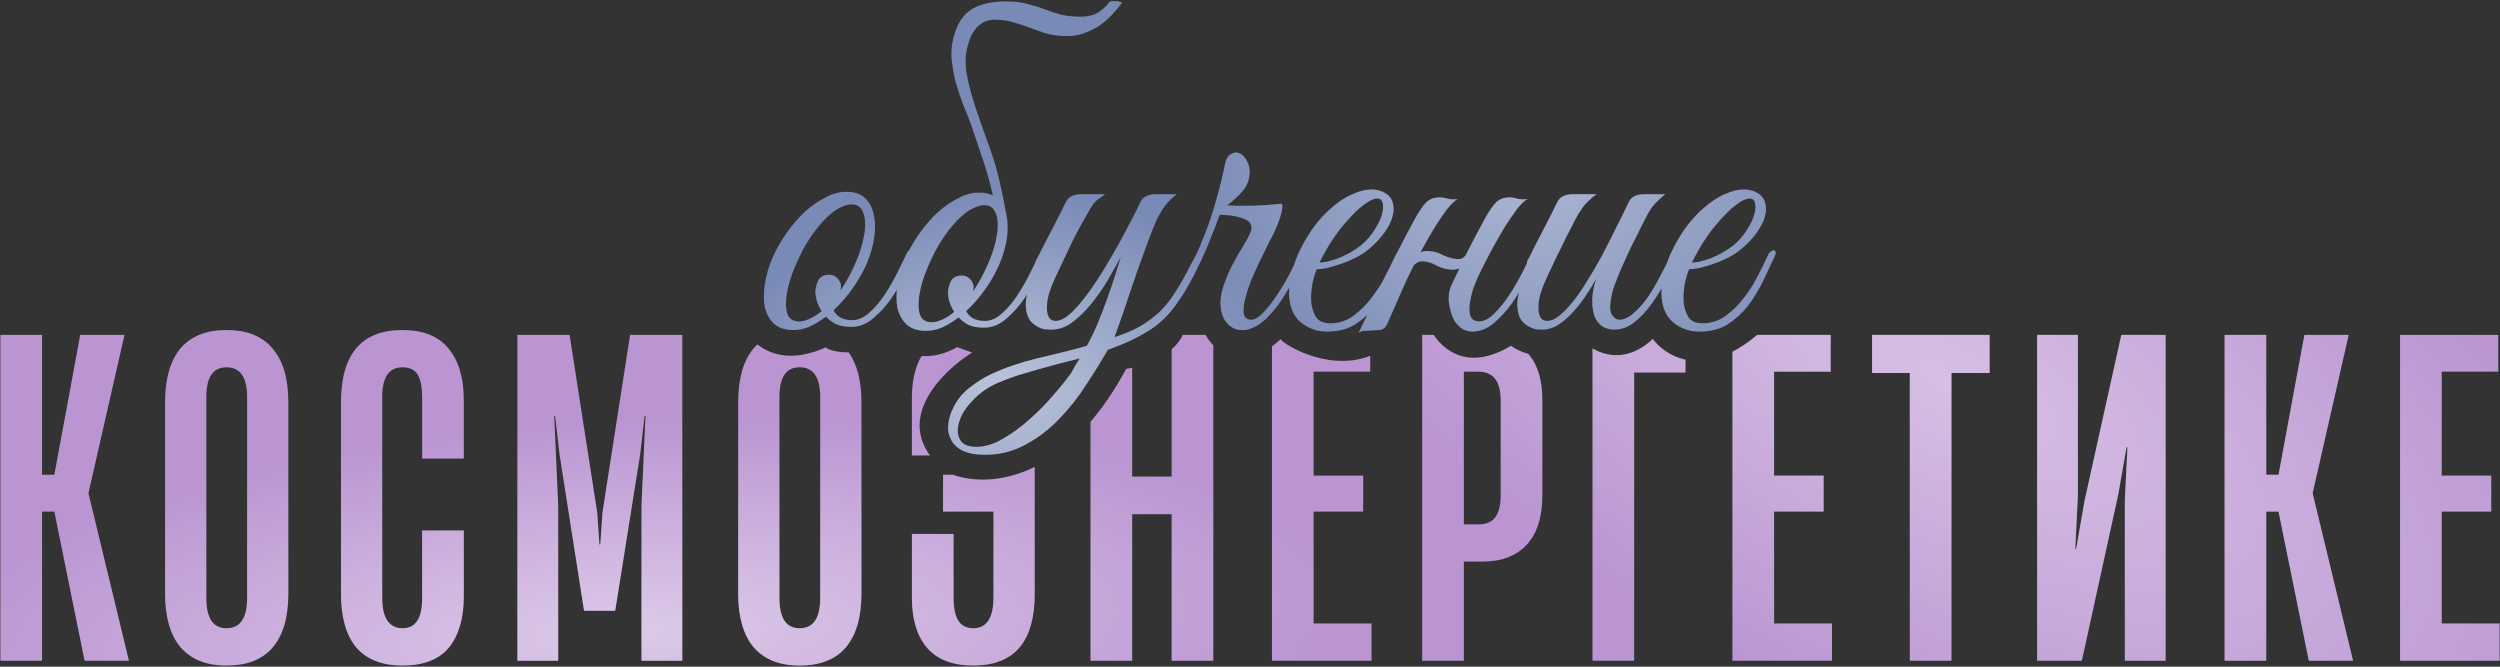
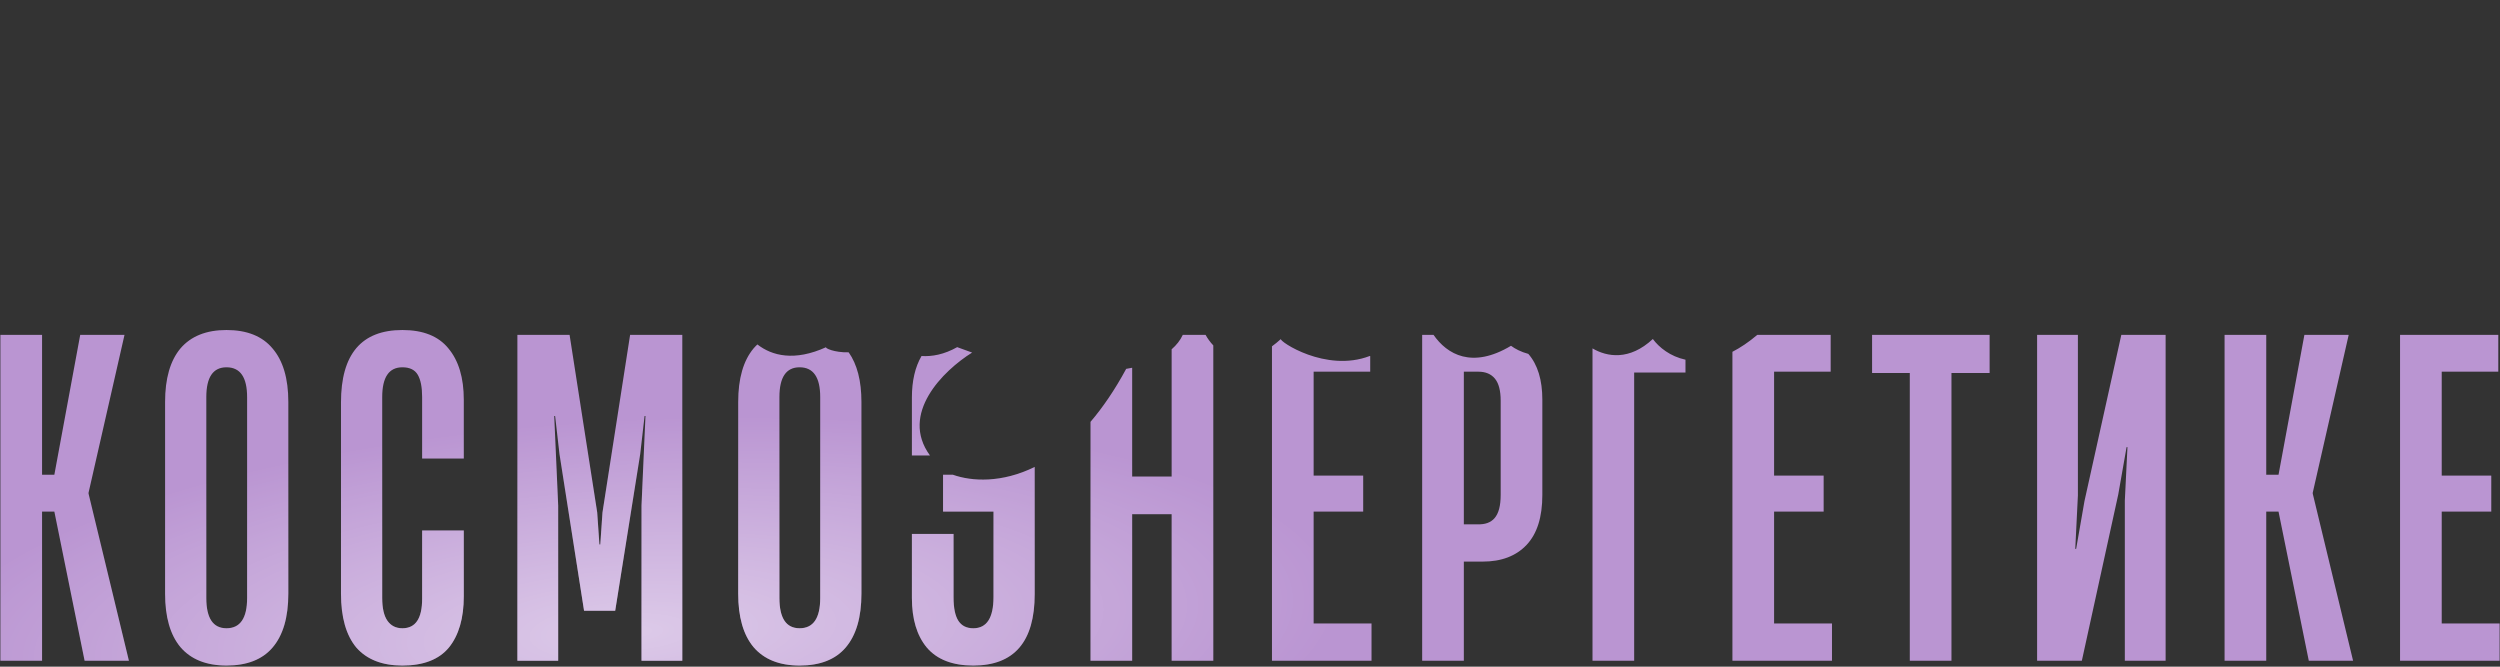
<svg xmlns="http://www.w3.org/2000/svg" width="570" height="152" viewBox="0 0 570 152" fill="none">
  <rect x="0" y="0" width="570" height="152" fill="#333333" stroke="none" />
-   <path d="M208.22 58.323C207.86 59.163 207.26 60.483 206.42 62.283C205.64 64.083 204.65 65.883 203.45 67.683C202.25 69.483 200.84 71.073 199.22 72.453C197.66 73.833 195.95 74.523 194.09 74.523C192.71 74.523 191.54 74.313 190.58 73.893C189.68 73.413 188.93 72.843 188.33 72.183C187.07 73.143 185.78 73.923 184.46 74.523C183.14 75.063 181.82 75.303 180.5 75.243C178.76 75.183 177.38 74.673 176.36 73.713C175.4 72.753 174.74 71.523 174.38 70.023C174.08 68.463 174.08 66.723 174.38 64.803C174.68 62.823 175.25 60.843 176.09 58.863C176.99 56.823 178.1 54.873 179.42 53.013C180.74 51.153 182.15 49.533 183.65 48.153C185.21 46.773 186.8 45.693 188.42 44.913C190.04 44.073 191.63 43.683 193.19 43.743C194.87 43.743 196.22 44.223 197.24 45.183C198.26 46.143 198.92 47.403 199.22 48.963C199.58 50.523 199.61 52.293 199.31 54.273C199.01 56.193 198.44 58.143 197.6 60.123C196.94 61.683 195.95 63.453 194.63 65.433C193.31 67.353 191.78 69.123 190.04 70.743C190.82 72.243 192.23 72.993 194.27 72.993C195.71 72.993 197.06 72.393 198.32 71.193C199.64 69.993 200.84 68.553 201.92 66.873C203 65.193 203.96 63.483 204.8 61.743C205.64 60.003 206.33 58.593 206.87 57.513C207.11 57.033 207.47 56.883 207.95 57.063C208.43 57.243 208.52 57.663 208.22 58.323ZM195.08 46.713C194.12 46.473 193.07 46.623 191.93 47.163C190.79 47.643 189.65 48.453 188.51 49.593C187.37 50.673 186.26 51.993 185.18 53.553C184.1 55.053 183.14 56.703 182.3 58.503C181.4 60.363 180.68 62.133 180.14 63.813C179.66 65.433 179.36 66.903 179.24 68.223C179.12 69.543 179.21 70.653 179.51 71.553C179.81 72.393 180.38 72.933 181.22 73.173C182.06 73.413 183.02 73.323 184.1 72.903C185.18 72.483 186.26 71.823 187.34 70.923C186.86 70.203 186.5 69.453 186.26 68.673C186.02 67.893 185.9 67.173 185.9 66.513C185.96 65.493 186.2 64.593 186.62 63.813C187.1 63.033 187.91 62.643 189.05 62.643C189.83 62.643 190.46 62.913 190.94 63.453C191.48 63.993 191.75 64.623 191.75 65.343C191.75 65.523 191.72 65.703 191.66 65.883C191.66 66.003 191.63 66.153 191.57 66.333C192.59 64.833 193.52 63.213 194.36 61.473C195.26 59.613 195.95 57.843 196.43 56.163C196.91 54.483 197.18 52.983 197.24 51.663C197.3 50.343 197.15 49.263 196.79 48.423C196.43 47.523 195.86 46.953 195.08 46.713ZM238.456 58.503C238.096 59.343 237.496 60.663 236.656 62.463C235.876 64.263 234.886 66.063 233.686 67.863C232.486 69.663 231.076 71.253 229.456 72.633C227.896 74.013 226.186 74.703 224.326 74.703C222.946 74.703 221.776 74.493 220.816 74.073C219.916 73.593 219.166 73.023 218.566 72.363C217.306 73.323 216.016 74.103 214.696 74.703C213.376 75.243 212.056 75.483 210.736 75.423C208.996 75.363 207.616 74.853 206.596 73.893C205.636 72.933 204.976 71.703 204.616 70.203C204.316 68.643 204.316 66.903 204.616 64.983C204.916 63.003 205.486 61.023 206.326 59.043C207.226 57.003 208.336 55.053 209.656 53.193C210.976 51.333 212.386 49.713 213.886 48.333C215.446 46.953 217.036 45.873 218.656 45.093C220.276 44.253 221.866 43.863 223.426 43.923C225.106 43.923 226.456 44.403 227.476 45.363C228.496 46.323 229.156 47.583 229.456 49.143C229.816 50.703 229.846 52.473 229.546 54.453C229.246 56.373 228.676 58.323 227.836 60.303C227.176 61.863 226.186 63.633 224.866 65.613C223.546 67.533 222.016 69.303 220.276 70.923C221.056 72.423 222.466 73.173 224.506 73.173C225.946 73.173 227.296 72.573 228.556 71.373C229.876 70.173 231.076 68.733 232.156 67.053C233.236 65.373 234.196 63.663 235.036 61.923C235.876 60.183 236.566 58.773 237.106 57.693C237.346 57.213 237.706 57.063 238.186 57.243C238.666 57.423 238.756 57.843 238.456 58.503ZM225.316 46.893C224.356 46.653 223.306 46.803 222.166 47.343C221.026 47.823 219.886 48.633 218.746 49.773C217.606 50.853 216.496 52.173 215.416 53.733C214.336 55.233 213.376 56.883 212.536 58.683C211.636 60.543 210.916 62.313 210.376 63.993C209.896 65.613 209.596 67.083 209.476 68.403C209.356 69.723 209.446 70.833 209.746 71.733C210.046 72.573 210.616 73.113 211.456 73.353C212.296 73.593 213.256 73.503 214.336 73.083C215.416 72.663 216.496 72.003 217.576 71.103C217.096 70.383 216.736 69.633 216.496 68.853C216.256 68.073 216.136 67.353 216.136 66.693C216.196 65.673 216.436 64.773 216.856 63.993C217.336 63.213 218.146 62.823 219.286 62.823C220.066 62.823 220.696 63.093 221.176 63.633C221.716 64.173 221.986 64.803 221.986 65.523C221.986 65.703 221.956 65.883 221.896 66.063C221.896 66.183 221.866 66.333 221.806 66.513C222.826 65.013 223.756 63.393 224.596 61.653C225.496 59.793 226.186 58.023 226.666 56.343C227.146 54.663 227.416 53.163 227.476 51.843C227.536 50.523 227.386 49.443 227.026 48.603C226.666 47.703 226.096 47.133 225.316 46.893ZM217.756 7.383C218.656 4.563 220.216 2.643 222.436 1.623C224.656 0.603 227.386 0.183 230.626 0.363C232.066 0.423 233.386 0.633 234.586 0.993C235.846 1.293 237.016 1.653 238.096 2.073C239.236 2.493 240.376 2.883 241.516 3.243C242.716 3.543 244.006 3.723 245.386 3.783C247.246 3.903 248.776 3.663 249.976 3.063C251.176 2.403 252.166 1.533 252.946 0.453C253.006 0.333 253.186 0.273 253.486 0.273C253.846 0.213 254.206 0.213 254.566 0.273C254.926 0.273 255.226 0.333 255.466 0.453C255.766 0.513 255.886 0.573 255.826 0.633C255.166 1.533 254.386 2.463 253.486 3.423C252.646 4.323 251.656 5.163 250.516 5.943C249.376 6.663 248.116 7.263 246.736 7.743C245.356 8.163 243.856 8.313 242.236 8.193C240.796 8.133 239.476 7.923 238.276 7.563C237.076 7.143 235.906 6.723 234.766 6.303C233.626 5.883 232.456 5.493 231.256 5.133C230.116 4.773 228.826 4.563 227.386 4.503C225.766 4.383 224.416 4.773 223.336 5.673C222.316 6.513 221.536 7.713 220.996 9.273C220.576 10.533 220.306 11.733 220.186 12.873C220.126 14.013 220.186 15.273 220.366 16.653C220.606 18.033 220.966 19.593 221.446 21.333C221.926 23.073 222.586 25.113 223.426 27.453C223.786 28.473 224.626 30.843 225.946 34.563C227.266 38.223 228.496 43.353 229.636 49.953C229.756 50.613 229.666 50.793 229.366 50.493C229.126 50.193 228.796 49.743 228.376 49.143C227.896 48.483 227.356 47.613 226.756 46.533C226.156 43.293 225.346 40.143 224.326 37.083C223.306 34.023 222.376 31.263 221.536 28.803C221.056 27.423 220.456 25.893 219.736 24.213C219.076 22.473 218.476 20.703 217.936 18.903C217.456 17.043 217.126 15.153 216.946 13.233C216.826 11.253 217.096 9.303 217.756 7.383ZM274.003 58.863C272.443 61.983 271.063 64.623 269.863 66.783C268.663 68.883 267.313 70.713 265.813 72.273C264.373 73.773 262.603 75.093 260.503 76.233C258.463 77.433 255.823 78.603 252.583 79.743C251.143 82.263 249.493 84.933 247.633 87.753C245.833 90.573 243.793 93.153 241.513 95.493C239.233 97.893 236.683 99.843 233.863 101.343C231.043 102.903 227.983 103.683 224.683 103.683C222.403 103.683 220.633 103.353 219.373 102.693C218.113 102.033 217.243 101.163 216.763 100.083C216.223 99.003 216.043 97.803 216.223 96.483C216.403 95.223 216.823 93.963 217.483 92.703C218.323 91.023 219.523 89.583 221.083 88.383C222.583 87.183 224.203 86.163 225.943 85.323C229.003 83.883 232.483 82.683 236.383 81.723C240.343 80.823 244.153 79.863 247.813 78.843C248.653 77.343 249.463 75.663 250.243 73.803C251.023 71.943 251.743 70.083 252.403 68.223C253.063 66.363 253.663 64.593 254.203 62.913C254.743 61.233 255.193 59.793 255.553 58.593C254.773 59.973 253.843 61.623 252.763 63.543C251.683 65.403 250.453 67.203 249.073 68.943C247.753 70.623 246.283 72.093 244.663 73.353C243.103 74.553 241.453 75.153 239.713 75.153C239.233 75.153 238.693 75.123 238.093 75.063C237.553 74.943 237.013 74.733 236.473 74.433C235.933 74.133 235.423 73.713 234.943 73.173C234.523 72.633 234.223 71.943 234.043 71.103C233.863 70.143 233.833 69.213 233.953 68.313C234.073 67.413 234.283 66.543 234.583 65.703C234.943 64.803 235.333 63.963 235.753 63.183C236.233 62.343 236.683 61.503 237.103 60.663C236.803 60.663 236.503 60.573 236.203 60.393C235.963 60.213 235.993 59.823 236.293 59.223C236.593 58.743 236.863 58.233 237.103 57.693C237.343 57.153 237.613 56.613 237.913 56.073C238.813 54.333 239.713 52.593 240.613 50.853C241.513 49.113 242.293 47.553 242.953 46.173C243.313 45.453 243.763 44.973 244.303 44.733C244.903 44.433 245.623 44.283 246.463 44.283H251.953C251.533 44.643 250.993 45.033 250.333 45.453C249.733 45.873 249.163 46.563 248.623 47.523C247.063 50.163 245.623 52.803 244.303 55.443C243.043 58.083 241.783 60.753 240.523 63.453C239.443 65.793 238.843 67.743 238.723 69.303C238.603 70.863 238.813 71.973 239.353 72.633C239.953 73.233 240.823 73.323 241.963 72.903C243.103 72.423 244.393 71.343 245.833 69.663C247.093 68.223 248.383 66.513 249.703 64.533C251.023 62.553 252.283 60.513 253.483 58.413C254.743 56.253 255.913 54.123 256.993 52.023C258.133 49.923 259.123 47.973 259.963 46.173C260.323 45.453 260.773 44.973 261.313 44.733C261.913 44.433 262.633 44.283 263.473 44.283H268.333C267.493 44.883 266.743 45.573 266.083 46.353C265.483 47.073 264.913 47.913 264.373 48.873C263.833 49.833 263.323 50.943 262.843 52.203C262.363 53.403 261.853 54.753 261.313 56.253C260.173 59.313 259.003 62.613 257.803 66.153C256.663 69.693 255.433 73.263 254.113 76.863C255.073 76.563 256.123 76.173 257.263 75.693C258.463 75.213 259.633 74.613 260.773 73.893C261.913 73.173 263.023 72.333 264.103 71.373C265.183 70.353 266.173 69.213 267.073 67.953C268.453 65.913 269.623 63.963 270.583 62.103C271.543 60.243 272.263 58.893 272.743 58.053C273.163 57.273 273.583 57.003 274.003 57.243C274.423 57.423 274.423 57.963 274.003 58.863ZM246.193 81.723C244.753 82.083 243.193 82.473 241.513 82.893C239.893 83.313 238.243 83.763 236.563 84.243C234.883 84.723 233.263 85.203 231.703 85.683C230.143 86.223 228.733 86.763 227.473 87.303C225.193 88.323 223.303 89.643 221.803 91.263C220.243 92.883 219.223 94.473 218.743 96.033C218.203 97.653 218.233 99.033 218.833 100.173C219.433 101.313 220.693 101.883 222.613 101.883C224.593 101.883 226.633 101.253 228.733 99.993C230.833 98.793 232.843 97.323 234.763 95.583C236.743 93.843 238.543 92.013 240.163 90.093C241.843 88.173 243.193 86.493 244.213 85.053C244.513 84.573 244.813 84.033 245.113 83.433C245.473 82.893 245.833 82.323 246.193 81.723ZM297.44 58.773C296.78 60.153 296 61.713 295.1 63.453C294.2 65.193 293.21 66.873 292.13 68.493C291.05 70.113 289.85 71.553 288.53 72.813C287.21 74.013 285.83 74.793 284.39 75.153C283.61 75.333 282.74 75.303 281.78 75.063C280.88 74.763 280.1 74.163 279.44 73.263C278.78 72.363 278.39 71.163 278.27 69.663C278.15 68.103 278.54 66.153 279.44 63.813C279.8 62.913 280.22 61.953 280.7 60.933C281.24 59.913 281.78 58.923 282.32 57.963C282.92 57.003 283.46 56.103 283.94 55.263C284.42 54.423 284.78 53.733 285.02 53.193C285.68 51.693 285.32 50.643 283.94 50.043C282.56 49.383 280.61 49.023 278.09 48.963L277.01 51.843C276.47 53.283 275.81 54.933 275.03 56.793C274.25 58.593 273.38 60.453 272.42 62.373C271.46 64.233 270.44 66.003 269.36 67.683C268.28 69.303 267.2 70.653 266.12 71.733C265.76 72.033 265.49 72.033 265.31 71.733C265.07 71.373 265.1 70.983 265.4 70.563C267.2 68.223 268.85 65.673 270.35 62.913C271.85 60.093 273.17 57.243 274.31 54.363C275.51 51.423 276.5 48.513 277.28 45.633C278.12 42.753 278.78 40.053 279.26 37.533C279.5 36.273 279.98 35.463 280.7 35.103C281.42 34.683 282.11 34.653 282.77 35.013C283.49 35.373 284.06 36.063 284.48 37.083C284.96 38.043 285.05 39.273 284.75 40.773C284.45 42.033 283.73 43.233 282.59 44.373C281.51 45.453 280.58 46.263 279.8 46.803C281.48 46.923 283.4 46.953 285.56 46.893C287.78 46.833 290 46.683 292.22 46.443C292.4 46.743 292.43 47.193 292.31 47.793C292.25 48.333 292.1 48.933 291.86 49.593C291.68 50.193 291.44 50.853 291.14 51.573C290.84 52.233 290.57 52.833 290.33 53.373C290.09 53.853 289.67 54.663 289.07 55.803C288.53 56.943 287.9 58.233 287.18 59.673C286.52 61.053 285.86 62.523 285.2 64.083C284.6 65.643 284.15 67.083 283.85 68.403C283.55 69.663 283.46 70.713 283.58 71.553C283.76 72.393 284.3 72.843 285.2 72.903C286.1 72.903 287.09 72.303 288.17 71.103C289.31 69.903 290.39 68.493 291.41 66.873C292.49 65.253 293.45 63.603 294.29 61.923C295.19 60.183 295.88 58.833 296.36 57.873C296.78 57.093 297.17 56.823 297.53 57.063C297.95 57.303 297.92 57.873 297.44 58.773ZM319.739 58.413C318.899 60.213 317.999 62.133 317.039 64.173C316.079 66.153 314.939 68.013 313.619 69.753C312.299 71.433 310.739 72.843 308.939 73.983C307.199 75.063 305.069 75.603 302.549 75.603C300.269 75.603 298.259 74.883 296.519 73.443C294.839 72.003 293.969 69.843 293.909 66.963C293.909 65.643 294.059 64.233 294.359 62.733C294.719 61.233 295.199 59.763 295.799 58.323C296.459 56.823 297.209 55.383 298.049 54.003C298.889 52.623 299.819 51.333 300.839 50.133C301.979 48.813 303.239 47.613 304.619 46.533C305.999 45.453 307.379 44.643 308.759 44.103C310.139 43.503 311.459 43.203 312.719 43.203C314.039 43.203 315.209 43.563 316.229 44.283C317.069 44.943 317.549 45.783 317.669 46.803C317.849 47.823 317.699 48.963 317.219 50.223C316.739 51.423 315.989 52.653 314.969 53.913C313.949 55.173 312.719 56.343 311.279 57.423C310.559 57.963 309.689 58.473 308.669 58.953C307.709 59.433 306.689 59.853 305.609 60.213C304.529 60.573 303.509 60.873 302.549 61.113C301.589 61.293 300.809 61.383 300.209 61.383C299.849 62.223 299.519 63.333 299.219 64.713C298.979 66.093 298.889 67.443 298.949 68.763C299.069 70.083 299.429 71.253 300.029 72.273C300.689 73.233 301.769 73.713 303.269 73.713C305.249 73.713 307.019 73.143 308.579 72.003C310.199 70.803 311.609 69.393 312.809 67.773C314.069 66.153 315.119 64.473 315.959 62.733C316.859 60.993 317.579 59.523 318.119 58.323C318.299 57.903 318.509 57.603 318.749 57.423C319.049 57.183 319.289 57.063 319.469 57.063C319.709 57.063 319.859 57.183 319.919 57.423C320.039 57.603 319.979 57.933 319.739 58.413ZM310.379 55.893C311.579 54.873 312.569 53.733 313.349 52.473C314.189 51.213 314.759 50.043 315.059 48.963C315.359 47.883 315.419 46.983 315.239 46.263C315.059 45.543 314.609 45.213 313.889 45.273C313.169 45.273 312.179 45.753 310.919 46.713C309.659 47.613 308.099 49.173 306.239 51.393C305.039 52.833 303.929 54.393 302.909 56.073C301.949 57.753 301.259 59.013 300.839 59.853C301.259 59.853 301.829 59.793 302.549 59.673C303.269 59.493 304.079 59.253 304.979 58.953C305.879 58.593 306.779 58.173 307.679 57.693C308.639 57.153 309.539 56.553 310.379 55.893ZM321.458 62.283C321.098 63.063 320.798 63.693 320.558 64.173C320.318 64.653 320.048 65.253 319.748 65.973C319.448 66.693 319.028 67.653 318.488 68.853C317.948 70.053 317.198 71.763 316.238 73.983C315.878 74.643 315.458 75.033 314.978 75.153C314.498 75.273 313.778 75.333 312.818 75.333C312.158 75.393 311.618 75.423 311.198 75.423C310.718 75.423 310.238 75.573 309.758 75.873C311.918 71.553 313.958 67.293 315.878 63.093C317.858 58.893 319.958 54.753 322.178 50.673C323.318 48.513 324.308 47.013 325.148 46.173C325.988 45.333 327.128 44.943 328.568 45.003C329.168 45.063 329.768 45.183 330.368 45.363C331.028 45.483 331.688 45.483 332.348 45.363C331.688 45.723 330.878 46.503 329.918 47.703C329.018 48.903 328.058 50.313 327.038 51.933C326.078 53.553 325.088 55.293 324.068 57.153C323.108 58.953 322.238 60.663 321.458 62.283ZM337.388 62.283C336.968 63.123 336.518 64.173 336.038 65.433C335.618 66.633 335.318 67.833 335.138 69.033C334.958 70.173 334.988 71.163 335.228 72.003C335.528 72.843 336.218 73.263 337.298 73.263C338.438 73.263 339.608 72.633 340.808 71.373C342.068 70.113 343.238 68.643 344.318 66.963C345.398 65.283 346.358 63.603 347.198 61.923C348.098 60.183 348.788 58.833 349.268 57.873C349.628 57.093 350.018 56.823 350.438 57.063C350.918 57.243 350.948 57.783 350.528 58.683C349.868 60.063 349.028 61.713 348.008 63.633C347.048 65.553 345.938 67.413 344.678 69.213C343.418 70.953 342.038 72.453 340.538 73.713C339.038 74.973 337.418 75.603 335.678 75.603C334.958 75.603 334.238 75.423 333.518 75.063C332.858 74.643 332.228 74.013 331.628 73.173C331.148 72.393 330.758 71.223 330.458 69.663C330.158 68.103 330.278 66.633 330.818 65.253C331.538 63.753 332.168 62.433 332.708 61.293C333.248 60.093 333.788 58.953 334.328 57.873C334.868 56.793 335.438 55.683 336.038 54.543C336.638 53.403 337.328 52.113 338.108 50.673C339.248 48.513 340.238 47.013 341.078 46.173C341.918 45.333 343.058 44.943 344.498 45.003C345.098 45.063 345.698 45.183 346.298 45.363C346.958 45.483 347.618 45.483 348.278 45.363C347.618 45.723 346.808 46.503 345.848 47.703C344.948 48.903 343.988 50.313 342.968 51.933C342.008 53.553 341.018 55.293 339.998 57.153C339.038 58.953 338.168 60.663 337.388 62.283ZM335.858 57.333C335.498 58.353 334.868 59.343 333.968 60.303C333.068 61.203 332.018 61.593 330.818 61.473C329.738 61.413 328.658 61.113 327.578 60.573C326.558 59.973 325.538 59.643 324.518 59.583C323.918 59.523 323.378 59.673 322.898 60.033C322.418 60.333 322.058 60.723 321.818 61.203C321.758 61.323 321.518 61.383 321.098 61.383C320.678 61.383 320.528 61.293 320.648 61.113C321.128 60.213 321.788 59.313 322.628 58.413C323.528 57.513 324.578 57.123 325.778 57.243C326.918 57.303 327.968 57.603 328.928 58.143C329.948 58.623 330.968 58.923 331.988 59.043C332.708 59.163 333.278 59.043 333.698 58.683C334.118 58.323 334.478 57.873 334.778 57.333C334.898 57.213 335.138 57.153 335.498 57.153C335.858 57.153 335.978 57.213 335.858 57.333ZM382.374 58.683C381.654 60.243 380.814 61.983 379.854 63.903C378.894 65.763 377.814 67.533 376.614 69.213C375.414 70.893 374.094 72.303 372.654 73.443C371.214 74.583 369.684 75.153 368.064 75.153C367.044 75.153 366.144 74.913 365.364 74.433C364.584 73.893 363.984 73.143 363.564 72.183C363.204 71.163 363.024 69.933 363.024 68.493C363.024 67.053 363.324 65.433 363.924 63.633C363.144 65.013 362.274 66.393 361.314 67.773C360.414 69.093 359.424 70.323 358.344 71.463C357.324 72.543 356.244 73.443 355.104 74.163C353.964 74.823 352.854 75.153 351.774 75.153C351.294 75.153 350.754 75.123 350.154 75.063C349.614 74.943 349.074 74.733 348.534 74.433C347.994 74.133 347.484 73.713 347.004 73.173C346.584 72.633 346.284 71.943 346.104 71.103C345.924 70.143 345.894 69.213 346.014 68.313C346.134 67.413 346.344 66.543 346.644 65.703C347.004 64.803 347.394 63.963 347.814 63.183C348.294 62.343 348.744 61.503 349.164 60.663C348.864 60.663 348.564 60.573 348.264 60.393C348.024 60.213 348.054 59.823 348.354 59.223C348.654 58.743 348.924 58.233 349.164 57.693C349.404 57.153 349.674 56.613 349.974 56.073C350.874 54.333 351.774 52.593 352.674 50.853C353.574 49.113 354.354 47.553 355.014 46.173C355.374 45.453 355.824 44.973 356.364 44.733C356.964 44.433 357.684 44.283 358.524 44.283H364.014C363.474 44.643 362.994 45.033 362.574 45.453C362.154 45.813 361.704 46.263 361.224 46.803C360.804 47.343 360.354 48.003 359.874 48.783C359.394 49.563 358.854 50.583 358.254 51.843C357.414 53.403 356.664 54.903 356.004 56.343C355.344 57.603 354.714 58.893 354.114 60.213C353.514 61.533 353.004 62.613 352.584 63.453C351.504 65.793 350.904 67.743 350.784 69.303C350.664 70.863 350.874 71.973 351.414 72.633C352.014 73.233 352.884 73.323 354.024 72.903C355.164 72.423 356.454 71.343 357.894 69.663C359.154 68.223 360.384 66.513 361.584 64.533C362.844 62.553 364.044 60.513 365.184 58.413C366.324 56.253 367.404 54.123 368.424 52.023C369.504 49.923 370.464 47.973 371.304 46.173C371.664 45.453 372.114 44.973 372.654 44.733C373.254 44.433 373.974 44.283 374.814 44.283H379.674C379.014 44.823 378.444 45.333 377.964 45.813C377.484 46.233 377.004 46.773 376.524 47.433C376.104 48.033 375.654 48.813 375.174 49.773C374.694 50.673 374.124 51.813 373.464 53.193C372.804 54.453 372.144 55.773 371.484 57.153C370.884 58.473 370.284 59.793 369.684 61.113C369.144 62.373 368.664 63.573 368.244 64.713C367.824 65.793 367.554 66.723 367.434 67.503C367.014 69.423 367.014 70.803 367.434 71.643C367.914 72.423 368.484 72.843 369.144 72.903C370.224 72.903 371.304 72.423 372.384 71.463C373.524 70.503 374.604 69.303 375.624 67.863C376.644 66.363 377.604 64.743 378.504 63.003C379.464 61.203 380.334 59.493 381.114 57.873C381.474 57.093 381.864 56.823 382.284 57.063C382.764 57.243 382.794 57.783 382.374 58.683ZM404.641 58.413C403.801 60.213 402.901 62.133 401.941 64.173C400.981 66.153 399.841 68.013 398.521 69.753C397.201 71.433 395.641 72.843 393.841 73.983C392.101 75.063 389.971 75.603 387.451 75.603C385.171 75.603 383.161 74.883 381.421 73.443C379.741 72.003 378.871 69.843 378.811 66.963C378.811 65.643 378.961 64.233 379.261 62.733C379.621 61.233 380.101 59.763 380.701 58.323C381.361 56.823 382.111 55.383 382.951 54.003C383.791 52.623 384.721 51.333 385.741 50.133C386.881 48.813 388.141 47.613 389.521 46.533C390.901 45.453 392.281 44.643 393.661 44.103C395.041 43.503 396.361 43.203 397.621 43.203C398.941 43.203 400.111 43.563 401.131 44.283C401.971 44.943 402.451 45.783 402.571 46.803C402.751 47.823 402.601 48.963 402.121 50.223C401.641 51.423 400.891 52.653 399.871 53.913C398.851 55.173 397.621 56.343 396.181 57.423C395.461 57.963 394.591 58.473 393.571 58.953C392.611 59.433 391.591 59.853 390.511 60.213C389.431 60.573 388.411 60.873 387.451 61.113C386.491 61.293 385.711 61.383 385.111 61.383C384.751 62.223 384.421 63.333 384.121 64.713C383.881 66.093 383.791 67.443 383.851 68.763C383.971 70.083 384.331 71.253 384.931 72.273C385.591 73.233 386.671 73.713 388.171 73.713C390.151 73.713 391.921 73.143 393.481 72.003C395.101 70.803 396.511 69.393 397.711 67.773C398.971 66.153 400.021 64.473 400.861 62.733C401.761 60.993 402.481 59.523 403.021 58.323C403.201 57.903 403.411 57.603 403.651 57.423C403.951 57.183 404.191 57.063 404.371 57.063C404.611 57.063 404.761 57.183 404.821 57.423C404.941 57.603 404.881 57.933 404.641 58.413ZM395.281 55.893C396.481 54.873 397.471 53.733 398.251 52.473C399.091 51.213 399.661 50.043 399.961 48.963C400.261 47.883 400.321 46.983 400.141 46.263C399.961 45.543 399.511 45.213 398.791 45.273C398.071 45.273 397.081 45.753 395.821 46.713C394.561 47.613 393.001 49.173 391.141 51.393C389.941 52.833 388.831 54.393 387.811 56.073C386.851 57.753 386.161 59.013 385.741 59.853C386.161 59.853 386.731 59.793 387.451 59.673C388.171 59.493 388.981 59.253 389.881 58.953C390.781 58.593 391.681 58.173 392.581 57.693C393.541 57.153 394.441 56.553 395.281 55.893Z" fill="#798AB6" />
-   <path d="M208.22 58.323C207.86 59.163 207.26 60.483 206.42 62.283C205.64 64.083 204.65 65.883 203.45 67.683C202.25 69.483 200.84 71.073 199.22 72.453C197.66 73.833 195.95 74.523 194.09 74.523C192.71 74.523 191.54 74.313 190.58 73.893C189.68 73.413 188.93 72.843 188.33 72.183C187.07 73.143 185.78 73.923 184.46 74.523C183.14 75.063 181.82 75.303 180.5 75.243C178.76 75.183 177.38 74.673 176.36 73.713C175.4 72.753 174.74 71.523 174.38 70.023C174.08 68.463 174.08 66.723 174.38 64.803C174.68 62.823 175.25 60.843 176.09 58.863C176.99 56.823 178.1 54.873 179.42 53.013C180.74 51.153 182.15 49.533 183.65 48.153C185.21 46.773 186.8 45.693 188.42 44.913C190.04 44.073 191.63 43.683 193.19 43.743C194.87 43.743 196.22 44.223 197.24 45.183C198.26 46.143 198.92 47.403 199.22 48.963C199.58 50.523 199.61 52.293 199.31 54.273C199.01 56.193 198.44 58.143 197.6 60.123C196.94 61.683 195.95 63.453 194.63 65.433C193.31 67.353 191.78 69.123 190.04 70.743C190.82 72.243 192.23 72.993 194.27 72.993C195.71 72.993 197.06 72.393 198.32 71.193C199.64 69.993 200.84 68.553 201.92 66.873C203 65.193 203.96 63.483 204.8 61.743C205.64 60.003 206.33 58.593 206.87 57.513C207.11 57.033 207.47 56.883 207.95 57.063C208.43 57.243 208.52 57.663 208.22 58.323ZM195.08 46.713C194.12 46.473 193.07 46.623 191.93 47.163C190.79 47.643 189.65 48.453 188.51 49.593C187.37 50.673 186.26 51.993 185.18 53.553C184.1 55.053 183.14 56.703 182.3 58.503C181.4 60.363 180.68 62.133 180.14 63.813C179.66 65.433 179.36 66.903 179.24 68.223C179.12 69.543 179.21 70.653 179.51 71.553C179.81 72.393 180.38 72.933 181.22 73.173C182.06 73.413 183.02 73.323 184.1 72.903C185.18 72.483 186.26 71.823 187.34 70.923C186.86 70.203 186.5 69.453 186.26 68.673C186.02 67.893 185.9 67.173 185.9 66.513C185.96 65.493 186.2 64.593 186.62 63.813C187.1 63.033 187.91 62.643 189.05 62.643C189.83 62.643 190.46 62.913 190.94 63.453C191.48 63.993 191.75 64.623 191.75 65.343C191.75 65.523 191.72 65.703 191.66 65.883C191.66 66.003 191.63 66.153 191.57 66.333C192.59 64.833 193.52 63.213 194.36 61.473C195.26 59.613 195.95 57.843 196.43 56.163C196.91 54.483 197.18 52.983 197.24 51.663C197.3 50.343 197.15 49.263 196.79 48.423C196.43 47.523 195.86 46.953 195.08 46.713ZM238.456 58.503C238.096 59.343 237.496 60.663 236.656 62.463C235.876 64.263 234.886 66.063 233.686 67.863C232.486 69.663 231.076 71.253 229.456 72.633C227.896 74.013 226.186 74.703 224.326 74.703C222.946 74.703 221.776 74.493 220.816 74.073C219.916 73.593 219.166 73.023 218.566 72.363C217.306 73.323 216.016 74.103 214.696 74.703C213.376 75.243 212.056 75.483 210.736 75.423C208.996 75.363 207.616 74.853 206.596 73.893C205.636 72.933 204.976 71.703 204.616 70.203C204.316 68.643 204.316 66.903 204.616 64.983C204.916 63.003 205.486 61.023 206.326 59.043C207.226 57.003 208.336 55.053 209.656 53.193C210.976 51.333 212.386 49.713 213.886 48.333C215.446 46.953 217.036 45.873 218.656 45.093C220.276 44.253 221.866 43.863 223.426 43.923C225.106 43.923 226.456 44.403 227.476 45.363C228.496 46.323 229.156 47.583 229.456 49.143C229.816 50.703 229.846 52.473 229.546 54.453C229.246 56.373 228.676 58.323 227.836 60.303C227.176 61.863 226.186 63.633 224.866 65.613C223.546 67.533 222.016 69.303 220.276 70.923C221.056 72.423 222.466 73.173 224.506 73.173C225.946 73.173 227.296 72.573 228.556 71.373C229.876 70.173 231.076 68.733 232.156 67.053C233.236 65.373 234.196 63.663 235.036 61.923C235.876 60.183 236.566 58.773 237.106 57.693C237.346 57.213 237.706 57.063 238.186 57.243C238.666 57.423 238.756 57.843 238.456 58.503ZM225.316 46.893C224.356 46.653 223.306 46.803 222.166 47.343C221.026 47.823 219.886 48.633 218.746 49.773C217.606 50.853 216.496 52.173 215.416 53.733C214.336 55.233 213.376 56.883 212.536 58.683C211.636 60.543 210.916 62.313 210.376 63.993C209.896 65.613 209.596 67.083 209.476 68.403C209.356 69.723 209.446 70.833 209.746 71.733C210.046 72.573 210.616 73.113 211.456 73.353C212.296 73.593 213.256 73.503 214.336 73.083C215.416 72.663 216.496 72.003 217.576 71.103C217.096 70.383 216.736 69.633 216.496 68.853C216.256 68.073 216.136 67.353 216.136 66.693C216.196 65.673 216.436 64.773 216.856 63.993C217.336 63.213 218.146 62.823 219.286 62.823C220.066 62.823 220.696 63.093 221.176 63.633C221.716 64.173 221.986 64.803 221.986 65.523C221.986 65.703 221.956 65.883 221.896 66.063C221.896 66.183 221.866 66.333 221.806 66.513C222.826 65.013 223.756 63.393 224.596 61.653C225.496 59.793 226.186 58.023 226.666 56.343C227.146 54.663 227.416 53.163 227.476 51.843C227.536 50.523 227.386 49.443 227.026 48.603C226.666 47.703 226.096 47.133 225.316 46.893ZM217.756 7.383C218.656 4.563 220.216 2.643 222.436 1.623C224.656 0.603 227.386 0.183 230.626 0.363C232.066 0.423 233.386 0.633 234.586 0.993C235.846 1.293 237.016 1.653 238.096 2.073C239.236 2.493 240.376 2.883 241.516 3.243C242.716 3.543 244.006 3.723 245.386 3.783C247.246 3.903 248.776 3.663 249.976 3.063C251.176 2.403 252.166 1.533 252.946 0.453C253.006 0.333 253.186 0.273 253.486 0.273C253.846 0.213 254.206 0.213 254.566 0.273C254.926 0.273 255.226 0.333 255.466 0.453C255.766 0.513 255.886 0.573 255.826 0.633C255.166 1.533 254.386 2.463 253.486 3.423C252.646 4.323 251.656 5.163 250.516 5.943C249.376 6.663 248.116 7.263 246.736 7.743C245.356 8.163 243.856 8.313 242.236 8.193C240.796 8.133 239.476 7.923 238.276 7.563C237.076 7.143 235.906 6.723 234.766 6.303C233.626 5.883 232.456 5.493 231.256 5.133C230.116 4.773 228.826 4.563 227.386 4.503C225.766 4.383 224.416 4.773 223.336 5.673C222.316 6.513 221.536 7.713 220.996 9.273C220.576 10.533 220.306 11.733 220.186 12.873C220.126 14.013 220.186 15.273 220.366 16.653C220.606 18.033 220.966 19.593 221.446 21.333C221.926 23.073 222.586 25.113 223.426 27.453C223.786 28.473 224.626 30.843 225.946 34.563C227.266 38.223 228.496 43.353 229.636 49.953C229.756 50.613 229.666 50.793 229.366 50.493C229.126 50.193 228.796 49.743 228.376 49.143C227.896 48.483 227.356 47.613 226.756 46.533C226.156 43.293 225.346 40.143 224.326 37.083C223.306 34.023 222.376 31.263 221.536 28.803C221.056 27.423 220.456 25.893 219.736 24.213C219.076 22.473 218.476 20.703 217.936 18.903C217.456 17.043 217.126 15.153 216.946 13.233C216.826 11.253 217.096 9.303 217.756 7.383ZM274.003 58.863C272.443 61.983 271.063 64.623 269.863 66.783C268.663 68.883 267.313 70.713 265.813 72.273C264.373 73.773 262.603 75.093 260.503 76.233C258.463 77.433 255.823 78.603 252.583 79.743C251.143 82.263 249.493 84.933 247.633 87.753C245.833 90.573 243.793 93.153 241.513 95.493C239.233 97.893 236.683 99.843 233.863 101.343C231.043 102.903 227.983 103.683 224.683 103.683C222.403 103.683 220.633 103.353 219.373 102.693C218.113 102.033 217.243 101.163 216.763 100.083C216.223 99.003 216.043 97.803 216.223 96.483C216.403 95.223 216.823 93.963 217.483 92.703C218.323 91.023 219.523 89.583 221.083 88.383C222.583 87.183 224.203 86.163 225.943 85.323C229.003 83.883 232.483 82.683 236.383 81.723C240.343 80.823 244.153 79.863 247.813 78.843C248.653 77.343 249.463 75.663 250.243 73.803C251.023 71.943 251.743 70.083 252.403 68.223C253.063 66.363 253.663 64.593 254.203 62.913C254.743 61.233 255.193 59.793 255.553 58.593C254.773 59.973 253.843 61.623 252.763 63.543C251.683 65.403 250.453 67.203 249.073 68.943C247.753 70.623 246.283 72.093 244.663 73.353C243.103 74.553 241.453 75.153 239.713 75.153C239.233 75.153 238.693 75.123 238.093 75.063C237.553 74.943 237.013 74.733 236.473 74.433C235.933 74.133 235.423 73.713 234.943 73.173C234.523 72.633 234.223 71.943 234.043 71.103C233.863 70.143 233.833 69.213 233.953 68.313C234.073 67.413 234.283 66.543 234.583 65.703C234.943 64.803 235.333 63.963 235.753 63.183C236.233 62.343 236.683 61.503 237.103 60.663C236.803 60.663 236.503 60.573 236.203 60.393C235.963 60.213 235.993 59.823 236.293 59.223C236.593 58.743 236.863 58.233 237.103 57.693C237.343 57.153 237.613 56.613 237.913 56.073C238.813 54.333 239.713 52.593 240.613 50.853C241.513 49.113 242.293 47.553 242.953 46.173C243.313 45.453 243.763 44.973 244.303 44.733C244.903 44.433 245.623 44.283 246.463 44.283H251.953C251.533 44.643 250.993 45.033 250.333 45.453C249.733 45.873 249.163 46.563 248.623 47.523C247.063 50.163 245.623 52.803 244.303 55.443C243.043 58.083 241.783 60.753 240.523 63.453C239.443 65.793 238.843 67.743 238.723 69.303C238.603 70.863 238.813 71.973 239.353 72.633C239.953 73.233 240.823 73.323 241.963 72.903C243.103 72.423 244.393 71.343 245.833 69.663C247.093 68.223 248.383 66.513 249.703 64.533C251.023 62.553 252.283 60.513 253.483 58.413C254.743 56.253 255.913 54.123 256.993 52.023C258.133 49.923 259.123 47.973 259.963 46.173C260.323 45.453 260.773 44.973 261.313 44.733C261.913 44.433 262.633 44.283 263.473 44.283H268.333C267.493 44.883 266.743 45.573 266.083 46.353C265.483 47.073 264.913 47.913 264.373 48.873C263.833 49.833 263.323 50.943 262.843 52.203C262.363 53.403 261.853 54.753 261.313 56.253C260.173 59.313 259.003 62.613 257.803 66.153C256.663 69.693 255.433 73.263 254.113 76.863C255.073 76.563 256.123 76.173 257.263 75.693C258.463 75.213 259.633 74.613 260.773 73.893C261.913 73.173 263.023 72.333 264.103 71.373C265.183 70.353 266.173 69.213 267.073 67.953C268.453 65.913 269.623 63.963 270.583 62.103C271.543 60.243 272.263 58.893 272.743 58.053C273.163 57.273 273.583 57.003 274.003 57.243C274.423 57.423 274.423 57.963 274.003 58.863ZM246.193 81.723C244.753 82.083 243.193 82.473 241.513 82.893C239.893 83.313 238.243 83.763 236.563 84.243C234.883 84.723 233.263 85.203 231.703 85.683C230.143 86.223 228.733 86.763 227.473 87.303C225.193 88.323 223.303 89.643 221.803 91.263C220.243 92.883 219.223 94.473 218.743 96.033C218.203 97.653 218.233 99.033 218.833 100.173C219.433 101.313 220.693 101.883 222.613 101.883C224.593 101.883 226.633 101.253 228.733 99.993C230.833 98.793 232.843 97.323 234.763 95.583C236.743 93.843 238.543 92.013 240.163 90.093C241.843 88.173 243.193 86.493 244.213 85.053C244.513 84.573 244.813 84.033 245.113 83.433C245.473 82.893 245.833 82.323 246.193 81.723ZM297.44 58.773C296.78 60.153 296 61.713 295.1 63.453C294.2 65.193 293.21 66.873 292.13 68.493C291.05 70.113 289.85 71.553 288.53 72.813C287.21 74.013 285.83 74.793 284.39 75.153C283.61 75.333 282.74 75.303 281.78 75.063C280.88 74.763 280.1 74.163 279.44 73.263C278.78 72.363 278.39 71.163 278.27 69.663C278.15 68.103 278.54 66.153 279.44 63.813C279.8 62.913 280.22 61.953 280.7 60.933C281.24 59.913 281.78 58.923 282.32 57.963C282.92 57.003 283.46 56.103 283.94 55.263C284.42 54.423 284.78 53.733 285.02 53.193C285.68 51.693 285.32 50.643 283.94 50.043C282.56 49.383 280.61 49.023 278.09 48.963L277.01 51.843C276.47 53.283 275.81 54.933 275.03 56.793C274.25 58.593 273.38 60.453 272.42 62.373C271.46 64.233 270.44 66.003 269.36 67.683C268.28 69.303 267.2 70.653 266.12 71.733C265.76 72.033 265.49 72.033 265.31 71.733C265.07 71.373 265.1 70.983 265.4 70.563C267.2 68.223 268.85 65.673 270.35 62.913C271.85 60.093 273.17 57.243 274.31 54.363C275.51 51.423 276.5 48.513 277.28 45.633C278.12 42.753 278.78 40.053 279.26 37.533C279.5 36.273 279.98 35.463 280.7 35.103C281.42 34.683 282.11 34.653 282.77 35.013C283.49 35.373 284.06 36.063 284.48 37.083C284.96 38.043 285.05 39.273 284.75 40.773C284.45 42.033 283.73 43.233 282.59 44.373C281.51 45.453 280.58 46.263 279.8 46.803C281.48 46.923 283.4 46.953 285.56 46.893C287.78 46.833 290 46.683 292.22 46.443C292.4 46.743 292.43 47.193 292.31 47.793C292.25 48.333 292.1 48.933 291.86 49.593C291.68 50.193 291.44 50.853 291.14 51.573C290.84 52.233 290.57 52.833 290.33 53.373C290.09 53.853 289.67 54.663 289.07 55.803C288.53 56.943 287.9 58.233 287.18 59.673C286.52 61.053 285.86 62.523 285.2 64.083C284.6 65.643 284.15 67.083 283.85 68.403C283.55 69.663 283.46 70.713 283.58 71.553C283.76 72.393 284.3 72.843 285.2 72.903C286.1 72.903 287.09 72.303 288.17 71.103C289.31 69.903 290.39 68.493 291.41 66.873C292.49 65.253 293.45 63.603 294.29 61.923C295.19 60.183 295.88 58.833 296.36 57.873C296.78 57.093 297.17 56.823 297.53 57.063C297.95 57.303 297.92 57.873 297.44 58.773ZM319.739 58.413C318.899 60.213 317.999 62.133 317.039 64.173C316.079 66.153 314.939 68.013 313.619 69.753C312.299 71.433 310.739 72.843 308.939 73.983C307.199 75.063 305.069 75.603 302.549 75.603C300.269 75.603 298.259 74.883 296.519 73.443C294.839 72.003 293.969 69.843 293.909 66.963C293.909 65.643 294.059 64.233 294.359 62.733C294.719 61.233 295.199 59.763 295.799 58.323C296.459 56.823 297.209 55.383 298.049 54.003C298.889 52.623 299.819 51.333 300.839 50.133C301.979 48.813 303.239 47.613 304.619 46.533C305.999 45.453 307.379 44.643 308.759 44.103C310.139 43.503 311.459 43.203 312.719 43.203C314.039 43.203 315.209 43.563 316.229 44.283C317.069 44.943 317.549 45.783 317.669 46.803C317.849 47.823 317.699 48.963 317.219 50.223C316.739 51.423 315.989 52.653 314.969 53.913C313.949 55.173 312.719 56.343 311.279 57.423C310.559 57.963 309.689 58.473 308.669 58.953C307.709 59.433 306.689 59.853 305.609 60.213C304.529 60.573 303.509 60.873 302.549 61.113C301.589 61.293 300.809 61.383 300.209 61.383C299.849 62.223 299.519 63.333 299.219 64.713C298.979 66.093 298.889 67.443 298.949 68.763C299.069 70.083 299.429 71.253 300.029 72.273C300.689 73.233 301.769 73.713 303.269 73.713C305.249 73.713 307.019 73.143 308.579 72.003C310.199 70.803 311.609 69.393 312.809 67.773C314.069 66.153 315.119 64.473 315.959 62.733C316.859 60.993 317.579 59.523 318.119 58.323C318.299 57.903 318.509 57.603 318.749 57.423C319.049 57.183 319.289 57.063 319.469 57.063C319.709 57.063 319.859 57.183 319.919 57.423C320.039 57.603 319.979 57.933 319.739 58.413ZM310.379 55.893C311.579 54.873 312.569 53.733 313.349 52.473C314.189 51.213 314.759 50.043 315.059 48.963C315.359 47.883 315.419 46.983 315.239 46.263C315.059 45.543 314.609 45.213 313.889 45.273C313.169 45.273 312.179 45.753 310.919 46.713C309.659 47.613 308.099 49.173 306.239 51.393C305.039 52.833 303.929 54.393 302.909 56.073C301.949 57.753 301.259 59.013 300.839 59.853C301.259 59.853 301.829 59.793 302.549 59.673C303.269 59.493 304.079 59.253 304.979 58.953C305.879 58.593 306.779 58.173 307.679 57.693C308.639 57.153 309.539 56.553 310.379 55.893ZM321.458 62.283C321.098 63.063 320.798 63.693 320.558 64.173C320.318 64.653 320.048 65.253 319.748 65.973C319.448 66.693 319.028 67.653 318.488 68.853C317.948 70.053 317.198 71.763 316.238 73.983C315.878 74.643 315.458 75.033 314.978 75.153C314.498 75.273 313.778 75.333 312.818 75.333C312.158 75.393 311.618 75.423 311.198 75.423C310.718 75.423 310.238 75.573 309.758 75.873C311.918 71.553 313.958 67.293 315.878 63.093C317.858 58.893 319.958 54.753 322.178 50.673C323.318 48.513 324.308 47.013 325.148 46.173C325.988 45.333 327.128 44.943 328.568 45.003C329.168 45.063 329.768 45.183 330.368 45.363C331.028 45.483 331.688 45.483 332.348 45.363C331.688 45.723 330.878 46.503 329.918 47.703C329.018 48.903 328.058 50.313 327.038 51.933C326.078 53.553 325.088 55.293 324.068 57.153C323.108 58.953 322.238 60.663 321.458 62.283ZM337.388 62.283C336.968 63.123 336.518 64.173 336.038 65.433C335.618 66.633 335.318 67.833 335.138 69.033C334.958 70.173 334.988 71.163 335.228 72.003C335.528 72.843 336.218 73.263 337.298 73.263C338.438 73.263 339.608 72.633 340.808 71.373C342.068 70.113 343.238 68.643 344.318 66.963C345.398 65.283 346.358 63.603 347.198 61.923C348.098 60.183 348.788 58.833 349.268 57.873C349.628 57.093 350.018 56.823 350.438 57.063C350.918 57.243 350.948 57.783 350.528 58.683C349.868 60.063 349.028 61.713 348.008 63.633C347.048 65.553 345.938 67.413 344.678 69.213C343.418 70.953 342.038 72.453 340.538 73.713C339.038 74.973 337.418 75.603 335.678 75.603C334.958 75.603 334.238 75.423 333.518 75.063C332.858 74.643 332.228 74.013 331.628 73.173C331.148 72.393 330.758 71.223 330.458 69.663C330.158 68.103 330.278 66.633 330.818 65.253C331.538 63.753 332.168 62.433 332.708 61.293C333.248 60.093 333.788 58.953 334.328 57.873C334.868 56.793 335.438 55.683 336.038 54.543C336.638 53.403 337.328 52.113 338.108 50.673C339.248 48.513 340.238 47.013 341.078 46.173C341.918 45.333 343.058 44.943 344.498 45.003C345.098 45.063 345.698 45.183 346.298 45.363C346.958 45.483 347.618 45.483 348.278 45.363C347.618 45.723 346.808 46.503 345.848 47.703C344.948 48.903 343.988 50.313 342.968 51.933C342.008 53.553 341.018 55.293 339.998 57.153C339.038 58.953 338.168 60.663 337.388 62.283ZM335.858 57.333C335.498 58.353 334.868 59.343 333.968 60.303C333.068 61.203 332.018 61.593 330.818 61.473C329.738 61.413 328.658 61.113 327.578 60.573C326.558 59.973 325.538 59.643 324.518 59.583C323.918 59.523 323.378 59.673 322.898 60.033C322.418 60.333 322.058 60.723 321.818 61.203C321.758 61.323 321.518 61.383 321.098 61.383C320.678 61.383 320.528 61.293 320.648 61.113C321.128 60.213 321.788 59.313 322.628 58.413C323.528 57.513 324.578 57.123 325.778 57.243C326.918 57.303 327.968 57.603 328.928 58.143C329.948 58.623 330.968 58.923 331.988 59.043C332.708 59.163 333.278 59.043 333.698 58.683C334.118 58.323 334.478 57.873 334.778 57.333C334.898 57.213 335.138 57.153 335.498 57.153C335.858 57.153 335.978 57.213 335.858 57.333ZM382.374 58.683C381.654 60.243 380.814 61.983 379.854 63.903C378.894 65.763 377.814 67.533 376.614 69.213C375.414 70.893 374.094 72.303 372.654 73.443C371.214 74.583 369.684 75.153 368.064 75.153C367.044 75.153 366.144 74.913 365.364 74.433C364.584 73.893 363.984 73.143 363.564 72.183C363.204 71.163 363.024 69.933 363.024 68.493C363.024 67.053 363.324 65.433 363.924 63.633C363.144 65.013 362.274 66.393 361.314 67.773C360.414 69.093 359.424 70.323 358.344 71.463C357.324 72.543 356.244 73.443 355.104 74.163C353.964 74.823 352.854 75.153 351.774 75.153C351.294 75.153 350.754 75.123 350.154 75.063C349.614 74.943 349.074 74.733 348.534 74.433C347.994 74.133 347.484 73.713 347.004 73.173C346.584 72.633 346.284 71.943 346.104 71.103C345.924 70.143 345.894 69.213 346.014 68.313C346.134 67.413 346.344 66.543 346.644 65.703C347.004 64.803 347.394 63.963 347.814 63.183C348.294 62.343 348.744 61.503 349.164 60.663C348.864 60.663 348.564 60.573 348.264 60.393C348.024 60.213 348.054 59.823 348.354 59.223C348.654 58.743 348.924 58.233 349.164 57.693C349.404 57.153 349.674 56.613 349.974 56.073C350.874 54.333 351.774 52.593 352.674 50.853C353.574 49.113 354.354 47.553 355.014 46.173C355.374 45.453 355.824 44.973 356.364 44.733C356.964 44.433 357.684 44.283 358.524 44.283H364.014C363.474 44.643 362.994 45.033 362.574 45.453C362.154 45.813 361.704 46.263 361.224 46.803C360.804 47.343 360.354 48.003 359.874 48.783C359.394 49.563 358.854 50.583 358.254 51.843C357.414 53.403 356.664 54.903 356.004 56.343C355.344 57.603 354.714 58.893 354.114 60.213C353.514 61.533 353.004 62.613 352.584 63.453C351.504 65.793 350.904 67.743 350.784 69.303C350.664 70.863 350.874 71.973 351.414 72.633C352.014 73.233 352.884 73.323 354.024 72.903C355.164 72.423 356.454 71.343 357.894 69.663C359.154 68.223 360.384 66.513 361.584 64.533C362.844 62.553 364.044 60.513 365.184 58.413C366.324 56.253 367.404 54.123 368.424 52.023C369.504 49.923 370.464 47.973 371.304 46.173C371.664 45.453 372.114 44.973 372.654 44.733C373.254 44.433 373.974 44.283 374.814 44.283H379.674C379.014 44.823 378.444 45.333 377.964 45.813C377.484 46.233 377.004 46.773 376.524 47.433C376.104 48.033 375.654 48.813 375.174 49.773C374.694 50.673 374.124 51.813 373.464 53.193C372.804 54.453 372.144 55.773 371.484 57.153C370.884 58.473 370.284 59.793 369.684 61.113C369.144 62.373 368.664 63.573 368.244 64.713C367.824 65.793 367.554 66.723 367.434 67.503C367.014 69.423 367.014 70.803 367.434 71.643C367.914 72.423 368.484 72.843 369.144 72.903C370.224 72.903 371.304 72.423 372.384 71.463C373.524 70.503 374.604 69.303 375.624 67.863C376.644 66.363 377.604 64.743 378.504 63.003C379.464 61.203 380.334 59.493 381.114 57.873C381.474 57.093 381.864 56.823 382.284 57.063C382.764 57.243 382.794 57.783 382.374 58.683ZM404.641 58.413C403.801 60.213 402.901 62.133 401.941 64.173C400.981 66.153 399.841 68.013 398.521 69.753C397.201 71.433 395.641 72.843 393.841 73.983C392.101 75.063 389.971 75.603 387.451 75.603C385.171 75.603 383.161 74.883 381.421 73.443C379.741 72.003 378.871 69.843 378.811 66.963C378.811 65.643 378.961 64.233 379.261 62.733C379.621 61.233 380.101 59.763 380.701 58.323C381.361 56.823 382.111 55.383 382.951 54.003C383.791 52.623 384.721 51.333 385.741 50.133C386.881 48.813 388.141 47.613 389.521 46.533C390.901 45.453 392.281 44.643 393.661 44.103C395.041 43.503 396.361 43.203 397.621 43.203C398.941 43.203 400.111 43.563 401.131 44.283C401.971 44.943 402.451 45.783 402.571 46.803C402.751 47.823 402.601 48.963 402.121 50.223C401.641 51.423 400.891 52.653 399.871 53.913C398.851 55.173 397.621 56.343 396.181 57.423C395.461 57.963 394.591 58.473 393.571 58.953C392.611 59.433 391.591 59.853 390.511 60.213C389.431 60.573 388.411 60.873 387.451 61.113C386.491 61.293 385.711 61.383 385.111 61.383C384.751 62.223 384.421 63.333 384.121 64.713C383.881 66.093 383.791 67.443 383.851 68.763C383.971 70.083 384.331 71.253 384.931 72.273C385.591 73.233 386.671 73.713 388.171 73.713C390.151 73.713 391.921 73.143 393.481 72.003C395.101 70.803 396.511 69.393 397.711 67.773C398.971 66.153 400.021 64.473 400.861 62.733C401.761 60.993 402.481 59.523 403.021 58.323C403.201 57.903 403.411 57.603 403.651 57.423C403.951 57.183 404.191 57.063 404.371 57.063C404.611 57.063 404.761 57.183 404.821 57.423C404.941 57.603 404.881 57.933 404.641 58.413ZM395.281 55.893C396.481 54.873 397.471 53.733 398.251 52.473C399.091 51.213 399.661 50.043 399.961 48.963C400.261 47.883 400.321 46.983 400.141 46.263C399.961 45.543 399.511 45.213 398.791 45.273C398.071 45.273 397.081 45.753 395.821 46.713C394.561 47.613 393.001 49.173 391.141 51.393C389.941 52.833 388.831 54.393 387.811 56.073C386.851 57.753 386.161 59.013 385.741 59.853C386.161 59.853 386.731 59.793 387.451 59.673C388.171 59.493 388.981 59.253 389.881 58.953C390.781 58.593 391.681 58.173 392.581 57.693C393.541 57.153 394.441 56.553 395.281 55.893Z" fill="url(#paint0_radial_44_432)" fill-opacity="0.5" />
-   <path d="M208.22 58.323C207.86 59.163 207.26 60.483 206.42 62.283C205.64 64.083 204.65 65.883 203.45 67.683C202.25 69.483 200.84 71.073 199.22 72.453C197.66 73.833 195.95 74.523 194.09 74.523C192.71 74.523 191.54 74.313 190.58 73.893C189.68 73.413 188.93 72.843 188.33 72.183C187.07 73.143 185.78 73.923 184.46 74.523C183.14 75.063 181.82 75.303 180.5 75.243C178.76 75.183 177.38 74.673 176.36 73.713C175.4 72.753 174.74 71.523 174.38 70.023C174.08 68.463 174.08 66.723 174.38 64.803C174.68 62.823 175.25 60.843 176.09 58.863C176.99 56.823 178.1 54.873 179.42 53.013C180.74 51.153 182.15 49.533 183.65 48.153C185.21 46.773 186.8 45.693 188.42 44.913C190.04 44.073 191.63 43.683 193.19 43.743C194.87 43.743 196.22 44.223 197.24 45.183C198.26 46.143 198.92 47.403 199.22 48.963C199.58 50.523 199.61 52.293 199.31 54.273C199.01 56.193 198.44 58.143 197.6 60.123C196.94 61.683 195.95 63.453 194.63 65.433C193.31 67.353 191.78 69.123 190.04 70.743C190.82 72.243 192.23 72.993 194.27 72.993C195.71 72.993 197.06 72.393 198.32 71.193C199.64 69.993 200.84 68.553 201.92 66.873C203 65.193 203.96 63.483 204.8 61.743C205.64 60.003 206.33 58.593 206.87 57.513C207.11 57.033 207.47 56.883 207.95 57.063C208.43 57.243 208.52 57.663 208.22 58.323ZM195.08 46.713C194.12 46.473 193.07 46.623 191.93 47.163C190.79 47.643 189.65 48.453 188.51 49.593C187.37 50.673 186.26 51.993 185.18 53.553C184.1 55.053 183.14 56.703 182.3 58.503C181.4 60.363 180.68 62.133 180.14 63.813C179.66 65.433 179.36 66.903 179.24 68.223C179.12 69.543 179.21 70.653 179.51 71.553C179.81 72.393 180.38 72.933 181.22 73.173C182.06 73.413 183.02 73.323 184.1 72.903C185.18 72.483 186.26 71.823 187.34 70.923C186.86 70.203 186.5 69.453 186.26 68.673C186.02 67.893 185.9 67.173 185.9 66.513C185.96 65.493 186.2 64.593 186.62 63.813C187.1 63.033 187.91 62.643 189.05 62.643C189.83 62.643 190.46 62.913 190.94 63.453C191.48 63.993 191.75 64.623 191.75 65.343C191.75 65.523 191.72 65.703 191.66 65.883C191.66 66.003 191.63 66.153 191.57 66.333C192.59 64.833 193.52 63.213 194.36 61.473C195.26 59.613 195.95 57.843 196.43 56.163C196.91 54.483 197.18 52.983 197.24 51.663C197.3 50.343 197.15 49.263 196.79 48.423C196.43 47.523 195.86 46.953 195.08 46.713ZM238.456 58.503C238.096 59.343 237.496 60.663 236.656 62.463C235.876 64.263 234.886 66.063 233.686 67.863C232.486 69.663 231.076 71.253 229.456 72.633C227.896 74.013 226.186 74.703 224.326 74.703C222.946 74.703 221.776 74.493 220.816 74.073C219.916 73.593 219.166 73.023 218.566 72.363C217.306 73.323 216.016 74.103 214.696 74.703C213.376 75.243 212.056 75.483 210.736 75.423C208.996 75.363 207.616 74.853 206.596 73.893C205.636 72.933 204.976 71.703 204.616 70.203C204.316 68.643 204.316 66.903 204.616 64.983C204.916 63.003 205.486 61.023 206.326 59.043C207.226 57.003 208.336 55.053 209.656 53.193C210.976 51.333 212.386 49.713 213.886 48.333C215.446 46.953 217.036 45.873 218.656 45.093C220.276 44.253 221.866 43.863 223.426 43.923C225.106 43.923 226.456 44.403 227.476 45.363C228.496 46.323 229.156 47.583 229.456 49.143C229.816 50.703 229.846 52.473 229.546 54.453C229.246 56.373 228.676 58.323 227.836 60.303C227.176 61.863 226.186 63.633 224.866 65.613C223.546 67.533 222.016 69.303 220.276 70.923C221.056 72.423 222.466 73.173 224.506 73.173C225.946 73.173 227.296 72.573 228.556 71.373C229.876 70.173 231.076 68.733 232.156 67.053C233.236 65.373 234.196 63.663 235.036 61.923C235.876 60.183 236.566 58.773 237.106 57.693C237.346 57.213 237.706 57.063 238.186 57.243C238.666 57.423 238.756 57.843 238.456 58.503ZM225.316 46.893C224.356 46.653 223.306 46.803 222.166 47.343C221.026 47.823 219.886 48.633 218.746 49.773C217.606 50.853 216.496 52.173 215.416 53.733C214.336 55.233 213.376 56.883 212.536 58.683C211.636 60.543 210.916 62.313 210.376 63.993C209.896 65.613 209.596 67.083 209.476 68.403C209.356 69.723 209.446 70.833 209.746 71.733C210.046 72.573 210.616 73.113 211.456 73.353C212.296 73.593 213.256 73.503 214.336 73.083C215.416 72.663 216.496 72.003 217.576 71.103C217.096 70.383 216.736 69.633 216.496 68.853C216.256 68.073 216.136 67.353 216.136 66.693C216.196 65.673 216.436 64.773 216.856 63.993C217.336 63.213 218.146 62.823 219.286 62.823C220.066 62.823 220.696 63.093 221.176 63.633C221.716 64.173 221.986 64.803 221.986 65.523C221.986 65.703 221.956 65.883 221.896 66.063C221.896 66.183 221.866 66.333 221.806 66.513C222.826 65.013 223.756 63.393 224.596 61.653C225.496 59.793 226.186 58.023 226.666 56.343C227.146 54.663 227.416 53.163 227.476 51.843C227.536 50.523 227.386 49.443 227.026 48.603C226.666 47.703 226.096 47.133 225.316 46.893ZM217.756 7.383C218.656 4.563 220.216 2.643 222.436 1.623C224.656 0.603 227.386 0.183 230.626 0.363C232.066 0.423 233.386 0.633 234.586 0.993C235.846 1.293 237.016 1.653 238.096 2.073C239.236 2.493 240.376 2.883 241.516 3.243C242.716 3.543 244.006 3.723 245.386 3.783C247.246 3.903 248.776 3.663 249.976 3.063C251.176 2.403 252.166 1.533 252.946 0.453C253.006 0.333 253.186 0.273 253.486 0.273C253.846 0.213 254.206 0.213 254.566 0.273C254.926 0.273 255.226 0.333 255.466 0.453C255.766 0.513 255.886 0.573 255.826 0.633C255.166 1.533 254.386 2.463 253.486 3.423C252.646 4.323 251.656 5.163 250.516 5.943C249.376 6.663 248.116 7.263 246.736 7.743C245.356 8.163 243.856 8.313 242.236 8.193C240.796 8.133 239.476 7.923 238.276 7.563C237.076 7.143 235.906 6.723 234.766 6.303C233.626 5.883 232.456 5.493 231.256 5.133C230.116 4.773 228.826 4.563 227.386 4.503C225.766 4.383 224.416 4.773 223.336 5.673C222.316 6.513 221.536 7.713 220.996 9.273C220.576 10.533 220.306 11.733 220.186 12.873C220.126 14.013 220.186 15.273 220.366 16.653C220.606 18.033 220.966 19.593 221.446 21.333C221.926 23.073 222.586 25.113 223.426 27.453C223.786 28.473 224.626 30.843 225.946 34.563C227.266 38.223 228.496 43.353 229.636 49.953C229.756 50.613 229.666 50.793 229.366 50.493C229.126 50.193 228.796 49.743 228.376 49.143C227.896 48.483 227.356 47.613 226.756 46.533C226.156 43.293 225.346 40.143 224.326 37.083C223.306 34.023 222.376 31.263 221.536 28.803C221.056 27.423 220.456 25.893 219.736 24.213C219.076 22.473 218.476 20.703 217.936 18.903C217.456 17.043 217.126 15.153 216.946 13.233C216.826 11.253 217.096 9.303 217.756 7.383ZM274.003 58.863C272.443 61.983 271.063 64.623 269.863 66.783C268.663 68.883 267.313 70.713 265.813 72.273C264.373 73.773 262.603 75.093 260.503 76.233C258.463 77.433 255.823 78.603 252.583 79.743C251.143 82.263 249.493 84.933 247.633 87.753C245.833 90.573 243.793 93.153 241.513 95.493C239.233 97.893 236.683 99.843 233.863 101.343C231.043 102.903 227.983 103.683 224.683 103.683C222.403 103.683 220.633 103.353 219.373 102.693C218.113 102.033 217.243 101.163 216.763 100.083C216.223 99.003 216.043 97.803 216.223 96.483C216.403 95.223 216.823 93.963 217.483 92.703C218.323 91.023 219.523 89.583 221.083 88.383C222.583 87.183 224.203 86.163 225.943 85.323C229.003 83.883 232.483 82.683 236.383 81.723C240.343 80.823 244.153 79.863 247.813 78.843C248.653 77.343 249.463 75.663 250.243 73.803C251.023 71.943 251.743 70.083 252.403 68.223C253.063 66.363 253.663 64.593 254.203 62.913C254.743 61.233 255.193 59.793 255.553 58.593C254.773 59.973 253.843 61.623 252.763 63.543C251.683 65.403 250.453 67.203 249.073 68.943C247.753 70.623 246.283 72.093 244.663 73.353C243.103 74.553 241.453 75.153 239.713 75.153C239.233 75.153 238.693 75.123 238.093 75.063C237.553 74.943 237.013 74.733 236.473 74.433C235.933 74.133 235.423 73.713 234.943 73.173C234.523 72.633 234.223 71.943 234.043 71.103C233.863 70.143 233.833 69.213 233.953 68.313C234.073 67.413 234.283 66.543 234.583 65.703C234.943 64.803 235.333 63.963 235.753 63.183C236.233 62.343 236.683 61.503 237.103 60.663C236.803 60.663 236.503 60.573 236.203 60.393C235.963 60.213 235.993 59.823 236.293 59.223C236.593 58.743 236.863 58.233 237.103 57.693C237.343 57.153 237.613 56.613 237.913 56.073C238.813 54.333 239.713 52.593 240.613 50.853C241.513 49.113 242.293 47.553 242.953 46.173C243.313 45.453 243.763 44.973 244.303 44.733C244.903 44.433 245.623 44.283 246.463 44.283H251.953C251.533 44.643 250.993 45.033 250.333 45.453C249.733 45.873 249.163 46.563 248.623 47.523C247.063 50.163 245.623 52.803 244.303 55.443C243.043 58.083 241.783 60.753 240.523 63.453C239.443 65.793 238.843 67.743 238.723 69.303C238.603 70.863 238.813 71.973 239.353 72.633C239.953 73.233 240.823 73.323 241.963 72.903C243.103 72.423 244.393 71.343 245.833 69.663C247.093 68.223 248.383 66.513 249.703 64.533C251.023 62.553 252.283 60.513 253.483 58.413C254.743 56.253 255.913 54.123 256.993 52.023C258.133 49.923 259.123 47.973 259.963 46.173C260.323 45.453 260.773 44.973 261.313 44.733C261.913 44.433 262.633 44.283 263.473 44.283H268.333C267.493 44.883 266.743 45.573 266.083 46.353C265.483 47.073 264.913 47.913 264.373 48.873C263.833 49.833 263.323 50.943 262.843 52.203C262.363 53.403 261.853 54.753 261.313 56.253C260.173 59.313 259.003 62.613 257.803 66.153C256.663 69.693 255.433 73.263 254.113 76.863C255.073 76.563 256.123 76.173 257.263 75.693C258.463 75.213 259.633 74.613 260.773 73.893C261.913 73.173 263.023 72.333 264.103 71.373C265.183 70.353 266.173 69.213 267.073 67.953C268.453 65.913 269.623 63.963 270.583 62.103C271.543 60.243 272.263 58.893 272.743 58.053C273.163 57.273 273.583 57.003 274.003 57.243C274.423 57.423 274.423 57.963 274.003 58.863ZM246.193 81.723C244.753 82.083 243.193 82.473 241.513 82.893C239.893 83.313 238.243 83.763 236.563 84.243C234.883 84.723 233.263 85.203 231.703 85.683C230.143 86.223 228.733 86.763 227.473 87.303C225.193 88.323 223.303 89.643 221.803 91.263C220.243 92.883 219.223 94.473 218.743 96.033C218.203 97.653 218.233 99.033 218.833 100.173C219.433 101.313 220.693 101.883 222.613 101.883C224.593 101.883 226.633 101.253 228.733 99.993C230.833 98.793 232.843 97.323 234.763 95.583C236.743 93.843 238.543 92.013 240.163 90.093C241.843 88.173 243.193 86.493 244.213 85.053C244.513 84.573 244.813 84.033 245.113 83.433C245.473 82.893 245.833 82.323 246.193 81.723ZM297.44 58.773C296.78 60.153 296 61.713 295.1 63.453C294.2 65.193 293.21 66.873 292.13 68.493C291.05 70.113 289.85 71.553 288.53 72.813C287.21 74.013 285.83 74.793 284.39 75.153C283.61 75.333 282.74 75.303 281.78 75.063C280.88 74.763 280.1 74.163 279.44 73.263C278.78 72.363 278.39 71.163 278.27 69.663C278.15 68.103 278.54 66.153 279.44 63.813C279.8 62.913 280.22 61.953 280.7 60.933C281.24 59.913 281.78 58.923 282.32 57.963C282.92 57.003 283.46 56.103 283.94 55.263C284.42 54.423 284.78 53.733 285.02 53.193C285.68 51.693 285.32 50.643 283.94 50.043C282.56 49.383 280.61 49.023 278.09 48.963L277.01 51.843C276.47 53.283 275.81 54.933 275.03 56.793C274.25 58.593 273.38 60.453 272.42 62.373C271.46 64.233 270.44 66.003 269.36 67.683C268.28 69.303 267.2 70.653 266.12 71.733C265.76 72.033 265.49 72.033 265.31 71.733C265.07 71.373 265.1 70.983 265.4 70.563C267.2 68.223 268.85 65.673 270.35 62.913C271.85 60.093 273.17 57.243 274.31 54.363C275.51 51.423 276.5 48.513 277.28 45.633C278.12 42.753 278.78 40.053 279.26 37.533C279.5 36.273 279.98 35.463 280.7 35.103C281.42 34.683 282.11 34.653 282.77 35.013C283.49 35.373 284.06 36.063 284.48 37.083C284.96 38.043 285.05 39.273 284.75 40.773C284.45 42.033 283.73 43.233 282.59 44.373C281.51 45.453 280.58 46.263 279.8 46.803C281.48 46.923 283.4 46.953 285.56 46.893C287.78 46.833 290 46.683 292.22 46.443C292.4 46.743 292.43 47.193 292.31 47.793C292.25 48.333 292.1 48.933 291.86 49.593C291.68 50.193 291.44 50.853 291.14 51.573C290.84 52.233 290.57 52.833 290.33 53.373C290.09 53.853 289.67 54.663 289.07 55.803C288.53 56.943 287.9 58.233 287.18 59.673C286.52 61.053 285.86 62.523 285.2 64.083C284.6 65.643 284.15 67.083 283.85 68.403C283.55 69.663 283.46 70.713 283.58 71.553C283.76 72.393 284.3 72.843 285.2 72.903C286.1 72.903 287.09 72.303 288.17 71.103C289.31 69.903 290.39 68.493 291.41 66.873C292.49 65.253 293.45 63.603 294.29 61.923C295.19 60.183 295.88 58.833 296.36 57.873C296.78 57.093 297.17 56.823 297.53 57.063C297.95 57.303 297.92 57.873 297.44 58.773ZM319.739 58.413C318.899 60.213 317.999 62.133 317.039 64.173C316.079 66.153 314.939 68.013 313.619 69.753C312.299 71.433 310.739 72.843 308.939 73.983C307.199 75.063 305.069 75.603 302.549 75.603C300.269 75.603 298.259 74.883 296.519 73.443C294.839 72.003 293.969 69.843 293.909 66.963C293.909 65.643 294.059 64.233 294.359 62.733C294.719 61.233 295.199 59.763 295.799 58.323C296.459 56.823 297.209 55.383 298.049 54.003C298.889 52.623 299.819 51.333 300.839 50.133C301.979 48.813 303.239 47.613 304.619 46.533C305.999 45.453 307.379 44.643 308.759 44.103C310.139 43.503 311.459 43.203 312.719 43.203C314.039 43.203 315.209 43.563 316.229 44.283C317.069 44.943 317.549 45.783 317.669 46.803C317.849 47.823 317.699 48.963 317.219 50.223C316.739 51.423 315.989 52.653 314.969 53.913C313.949 55.173 312.719 56.343 311.279 57.423C310.559 57.963 309.689 58.473 308.669 58.953C307.709 59.433 306.689 59.853 305.609 60.213C304.529 60.573 303.509 60.873 302.549 61.113C301.589 61.293 300.809 61.383 300.209 61.383C299.849 62.223 299.519 63.333 299.219 64.713C298.979 66.093 298.889 67.443 298.949 68.763C299.069 70.083 299.429 71.253 300.029 72.273C300.689 73.233 301.769 73.713 303.269 73.713C305.249 73.713 307.019 73.143 308.579 72.003C310.199 70.803 311.609 69.393 312.809 67.773C314.069 66.153 315.119 64.473 315.959 62.733C316.859 60.993 317.579 59.523 318.119 58.323C318.299 57.903 318.509 57.603 318.749 57.423C319.049 57.183 319.289 57.063 319.469 57.063C319.709 57.063 319.859 57.183 319.919 57.423C320.039 57.603 319.979 57.933 319.739 58.413ZM310.379 55.893C311.579 54.873 312.569 53.733 313.349 52.473C314.189 51.213 314.759 50.043 315.059 48.963C315.359 47.883 315.419 46.983 315.239 46.263C315.059 45.543 314.609 45.213 313.889 45.273C313.169 45.273 312.179 45.753 310.919 46.713C309.659 47.613 308.099 49.173 306.239 51.393C305.039 52.833 303.929 54.393 302.909 56.073C301.949 57.753 301.259 59.013 300.839 59.853C301.259 59.853 301.829 59.793 302.549 59.673C303.269 59.493 304.079 59.253 304.979 58.953C305.879 58.593 306.779 58.173 307.679 57.693C308.639 57.153 309.539 56.553 310.379 55.893ZM321.458 62.283C321.098 63.063 320.798 63.693 320.558 64.173C320.318 64.653 320.048 65.253 319.748 65.973C319.448 66.693 319.028 67.653 318.488 68.853C317.948 70.053 317.198 71.763 316.238 73.983C315.878 74.643 315.458 75.033 314.978 75.153C314.498 75.273 313.778 75.333 312.818 75.333C312.158 75.393 311.618 75.423 311.198 75.423C310.718 75.423 310.238 75.573 309.758 75.873C311.918 71.553 313.958 67.293 315.878 63.093C317.858 58.893 319.958 54.753 322.178 50.673C323.318 48.513 324.308 47.013 325.148 46.173C325.988 45.333 327.128 44.943 328.568 45.003C329.168 45.063 329.768 45.183 330.368 45.363C331.028 45.483 331.688 45.483 332.348 45.363C331.688 45.723 330.878 46.503 329.918 47.703C329.018 48.903 328.058 50.313 327.038 51.933C326.078 53.553 325.088 55.293 324.068 57.153C323.108 58.953 322.238 60.663 321.458 62.283ZM337.388 62.283C336.968 63.123 336.518 64.173 336.038 65.433C335.618 66.633 335.318 67.833 335.138 69.033C334.958 70.173 334.988 71.163 335.228 72.003C335.528 72.843 336.218 73.263 337.298 73.263C338.438 73.263 339.608 72.633 340.808 71.373C342.068 70.113 343.238 68.643 344.318 66.963C345.398 65.283 346.358 63.603 347.198 61.923C348.098 60.183 348.788 58.833 349.268 57.873C349.628 57.093 350.018 56.823 350.438 57.063C350.918 57.243 350.948 57.783 350.528 58.683C349.868 60.063 349.028 61.713 348.008 63.633C347.048 65.553 345.938 67.413 344.678 69.213C343.418 70.953 342.038 72.453 340.538 73.713C339.038 74.973 337.418 75.603 335.678 75.603C334.958 75.603 334.238 75.423 333.518 75.063C332.858 74.643 332.228 74.013 331.628 73.173C331.148 72.393 330.758 71.223 330.458 69.663C330.158 68.103 330.278 66.633 330.818 65.253C331.538 63.753 332.168 62.433 332.708 61.293C333.248 60.093 333.788 58.953 334.328 57.873C334.868 56.793 335.438 55.683 336.038 54.543C336.638 53.403 337.328 52.113 338.108 50.673C339.248 48.513 340.238 47.013 341.078 46.173C341.918 45.333 343.058 44.943 344.498 45.003C345.098 45.063 345.698 45.183 346.298 45.363C346.958 45.483 347.618 45.483 348.278 45.363C347.618 45.723 346.808 46.503 345.848 47.703C344.948 48.903 343.988 50.313 342.968 51.933C342.008 53.553 341.018 55.293 339.998 57.153C339.038 58.953 338.168 60.663 337.388 62.283ZM335.858 57.333C335.498 58.353 334.868 59.343 333.968 60.303C333.068 61.203 332.018 61.593 330.818 61.473C329.738 61.413 328.658 61.113 327.578 60.573C326.558 59.973 325.538 59.643 324.518 59.583C323.918 59.523 323.378 59.673 322.898 60.033C322.418 60.333 322.058 60.723 321.818 61.203C321.758 61.323 321.518 61.383 321.098 61.383C320.678 61.383 320.528 61.293 320.648 61.113C321.128 60.213 321.788 59.313 322.628 58.413C323.528 57.513 324.578 57.123 325.778 57.243C326.918 57.303 327.968 57.603 328.928 58.143C329.948 58.623 330.968 58.923 331.988 59.043C332.708 59.163 333.278 59.043 333.698 58.683C334.118 58.323 334.478 57.873 334.778 57.333C334.898 57.213 335.138 57.153 335.498 57.153C335.858 57.153 335.978 57.213 335.858 57.333ZM382.374 58.683C381.654 60.243 380.814 61.983 379.854 63.903C378.894 65.763 377.814 67.533 376.614 69.213C375.414 70.893 374.094 72.303 372.654 73.443C371.214 74.583 369.684 75.153 368.064 75.153C367.044 75.153 366.144 74.913 365.364 74.433C364.584 73.893 363.984 73.143 363.564 72.183C363.204 71.163 363.024 69.933 363.024 68.493C363.024 67.053 363.324 65.433 363.924 63.633C363.144 65.013 362.274 66.393 361.314 67.773C360.414 69.093 359.424 70.323 358.344 71.463C357.324 72.543 356.244 73.443 355.104 74.163C353.964 74.823 352.854 75.153 351.774 75.153C351.294 75.153 350.754 75.123 350.154 75.063C349.614 74.943 349.074 74.733 348.534 74.433C347.994 74.133 347.484 73.713 347.004 73.173C346.584 72.633 346.284 71.943 346.104 71.103C345.924 70.143 345.894 69.213 346.014 68.313C346.134 67.413 346.344 66.543 346.644 65.703C347.004 64.803 347.394 63.963 347.814 63.183C348.294 62.343 348.744 61.503 349.164 60.663C348.864 60.663 348.564 60.573 348.264 60.393C348.024 60.213 348.054 59.823 348.354 59.223C348.654 58.743 348.924 58.233 349.164 57.693C349.404 57.153 349.674 56.613 349.974 56.073C350.874 54.333 351.774 52.593 352.674 50.853C353.574 49.113 354.354 47.553 355.014 46.173C355.374 45.453 355.824 44.973 356.364 44.733C356.964 44.433 357.684 44.283 358.524 44.283H364.014C363.474 44.643 362.994 45.033 362.574 45.453C362.154 45.813 361.704 46.263 361.224 46.803C360.804 47.343 360.354 48.003 359.874 48.783C359.394 49.563 358.854 50.583 358.254 51.843C357.414 53.403 356.664 54.903 356.004 56.343C355.344 57.603 354.714 58.893 354.114 60.213C353.514 61.533 353.004 62.613 352.584 63.453C351.504 65.793 350.904 67.743 350.784 69.303C350.664 70.863 350.874 71.973 351.414 72.633C352.014 73.233 352.884 73.323 354.024 72.903C355.164 72.423 356.454 71.343 357.894 69.663C359.154 68.223 360.384 66.513 361.584 64.533C362.844 62.553 364.044 60.513 365.184 58.413C366.324 56.253 367.404 54.123 368.424 52.023C369.504 49.923 370.464 47.973 371.304 46.173C371.664 45.453 372.114 44.973 372.654 44.733C373.254 44.433 373.974 44.283 374.814 44.283H379.674C379.014 44.823 378.444 45.333 377.964 45.813C377.484 46.233 377.004 46.773 376.524 47.433C376.104 48.033 375.654 48.813 375.174 49.773C374.694 50.673 374.124 51.813 373.464 53.193C372.804 54.453 372.144 55.773 371.484 57.153C370.884 58.473 370.284 59.793 369.684 61.113C369.144 62.373 368.664 63.573 368.244 64.713C367.824 65.793 367.554 66.723 367.434 67.503C367.014 69.423 367.014 70.803 367.434 71.643C367.914 72.423 368.484 72.843 369.144 72.903C370.224 72.903 371.304 72.423 372.384 71.463C373.524 70.503 374.604 69.303 375.624 67.863C376.644 66.363 377.604 64.743 378.504 63.003C379.464 61.203 380.334 59.493 381.114 57.873C381.474 57.093 381.864 56.823 382.284 57.063C382.764 57.243 382.794 57.783 382.374 58.683ZM404.641 58.413C403.801 60.213 402.901 62.133 401.941 64.173C400.981 66.153 399.841 68.013 398.521 69.753C397.201 71.433 395.641 72.843 393.841 73.983C392.101 75.063 389.971 75.603 387.451 75.603C385.171 75.603 383.161 74.883 381.421 73.443C379.741 72.003 378.871 69.843 378.811 66.963C378.811 65.643 378.961 64.233 379.261 62.733C379.621 61.233 380.101 59.763 380.701 58.323C381.361 56.823 382.111 55.383 382.951 54.003C383.791 52.623 384.721 51.333 385.741 50.133C386.881 48.813 388.141 47.613 389.521 46.533C390.901 45.453 392.281 44.643 393.661 44.103C395.041 43.503 396.361 43.203 397.621 43.203C398.941 43.203 400.111 43.563 401.131 44.283C401.971 44.943 402.451 45.783 402.571 46.803C402.751 47.823 402.601 48.963 402.121 50.223C401.641 51.423 400.891 52.653 399.871 53.913C398.851 55.173 397.621 56.343 396.181 57.423C395.461 57.963 394.591 58.473 393.571 58.953C392.611 59.433 391.591 59.853 390.511 60.213C389.431 60.573 388.411 60.873 387.451 61.113C386.491 61.293 385.711 61.383 385.111 61.383C384.751 62.223 384.421 63.333 384.121 64.713C383.881 66.093 383.791 67.443 383.851 68.763C383.971 70.083 384.331 71.253 384.931 72.273C385.591 73.233 386.671 73.713 388.171 73.713C390.151 73.713 391.921 73.143 393.481 72.003C395.101 70.803 396.511 69.393 397.711 67.773C398.971 66.153 400.021 64.473 400.861 62.733C401.761 60.993 402.481 59.523 403.021 58.323C403.201 57.903 403.411 57.603 403.651 57.423C403.951 57.183 404.191 57.063 404.371 57.063C404.611 57.063 404.761 57.183 404.821 57.423C404.941 57.603 404.881 57.933 404.641 58.413ZM395.281 55.893C396.481 54.873 397.471 53.733 398.251 52.473C399.091 51.213 399.661 50.043 399.961 48.963C400.261 47.883 400.321 46.983 400.141 46.263C399.961 45.543 399.511 45.213 398.791 45.273C398.071 45.273 397.081 45.753 395.821 46.713C394.561 47.613 393.001 49.173 391.141 51.393C389.941 52.833 388.831 54.393 387.811 56.073C386.851 57.753 386.161 59.013 385.741 59.853C386.161 59.853 386.731 59.793 387.451 59.673C388.171 59.493 388.981 59.253 389.881 58.953C390.781 58.593 391.681 58.173 392.581 57.693C393.541 57.153 394.441 56.553 395.281 55.893Z" fill="url(#paint1_radial_44_432)" fill-opacity="0.4" />
  <path fill-rule="evenodd" clip-rule="evenodd" d="M172.682 78.531C176.022 81.135 181.149 82.439 188.374 79.149C187.968 79.327 190.218 80.421 193.496 80.328C195.437 83.075 196.408 86.847 196.408 91.644V135.344C196.408 140.744 195.208 144.844 192.808 147.644C190.474 150.377 186.974 151.744 182.308 151.744C177.708 151.744 174.208 150.344 171.808 147.544C169.474 144.744 168.308 140.677 168.308 135.344V91.644C168.308 86.31 169.474 82.244 171.808 79.444C172.084 79.121 172.376 78.817 172.682 78.531ZM210.108 81.171C208.645 83.683 207.913 86.84 207.913 90.644V103.844H212.028C205.105 94.361 215.003 84.526 221.644 80.386L218.24 79.149C215.256 80.827 212.5 81.329 210.108 81.171ZM217.266 108.244H215.013V116.644H226.513V136.144C226.513 140.877 224.98 143.244 221.913 143.244C220.38 143.244 219.247 142.677 218.513 141.544C217.78 140.41 217.413 138.644 217.413 136.244V121.744H207.913V136.344C207.913 141.144 209.047 144.91 211.313 147.644C213.647 150.377 217.18 151.744 221.913 151.744C231.247 151.744 235.913 146.31 235.913 135.444V106.459C228.403 110.156 221.592 109.777 217.266 108.244ZM248.633 96.183V150.644H258.133V117.244H267.133V150.644H276.633V78.754C275.899 77.984 275.309 77.144 274.871 76.344H269.678C269.096 77.615 268.201 78.709 267.133 79.64V108.644H258.133V83.849C257.636 83.958 257.177 84.041 256.771 84.1C254.149 88.949 251.409 92.932 248.633 96.183ZM290.008 78.962V150.644H312.708V142.144H299.508V116.644H310.808V108.444H299.508V84.744H312.408V81.192C312.379 81.181 312.351 81.171 312.323 81.16C302.265 85.029 291.537 77.747 292.052 77.291C291.352 77.926 290.671 78.481 290.008 78.962ZM326.841 76.344H324.254V150.644H333.754V128.044H338.054C342.321 128.044 345.654 126.777 348.054 124.244C350.454 121.71 351.654 117.91 351.654 112.844V91.144C351.654 86.623 350.59 83.138 348.461 80.688C346.788 80.244 345.409 79.514 344.509 78.839C335.618 84.173 329.92 80.781 326.841 76.344ZM363.09 79.433V150.644H372.59V84.944H384.29V82.011C380.825 81.267 378.273 79.223 376.85 77.291C371.489 82.282 366.37 81.374 363.09 79.433ZM394.992 80.21V150.644H417.692V142.144H404.492V116.644H415.792V108.444H404.492V84.744H417.392V76.344H400.673C398.687 78.022 396.79 79.287 394.992 80.21ZM0.09 150.644H9.59V116.644H12.39L19.29 150.644H29.39L20.19 112.544V112.344L28.39 76.344H18.29L12.39 108.244H9.59V76.344H0.09V150.644ZM41.14 147.544C43.54 150.344 47.04 151.744 51.64 151.744C56.306 151.744 59.806 150.377 62.14 147.644C64.54 144.844 65.74 140.744 65.74 135.344V91.644C65.74 86.31 64.54 82.244 62.14 79.444C59.806 76.644 56.306 75.244 51.64 75.244C47.04 75.244 43.54 76.644 41.14 79.444C38.806 82.244 37.64 86.31 37.64 91.644V135.344C37.64 140.677 38.806 144.744 41.14 147.544ZM56.34 136.344C56.34 140.944 54.773 143.244 51.64 143.244C48.573 143.244 47.04 140.944 47.04 136.344V90.544C47.04 86.01 48.573 83.744 51.64 83.744C54.773 83.744 56.34 86.01 56.34 90.544V136.344ZM81.245 147.644C83.645 150.377 87.145 151.744 91.745 151.744C96.545 151.744 100.079 150.377 102.345 147.644C104.612 144.844 105.745 140.944 105.745 135.944V120.944H96.245V136.544C96.245 141.01 94.745 143.244 91.745 143.244C90.279 143.244 89.145 142.677 88.345 141.544C87.545 140.41 87.145 138.677 87.145 136.344V90.544C87.145 86.01 88.679 83.744 91.745 83.744C93.412 83.744 94.579 84.31 95.245 85.444C95.912 86.577 96.245 88.277 96.245 90.544V104.544H105.745V91.144C105.745 86.144 104.579 82.244 102.245 79.444C99.979 76.644 96.479 75.244 91.745 75.244C82.412 75.244 77.745 80.744 77.745 91.744V135.344C77.745 140.744 78.912 144.844 81.245 147.644ZM117.965 150.644H127.265V115.244L126.365 94.844H126.565L127.565 103.544L133.165 139.244H140.265L145.965 103.544L146.965 94.844H147.165L146.265 115.244V150.644H155.565V76.344H143.665L137.365 116.844L136.865 124.144H136.665L136.165 116.844L129.865 76.344H117.965V150.644ZM187.008 136.344C187.008 140.944 185.441 143.244 182.308 143.244C179.241 143.244 177.708 140.944 177.708 136.344V90.544C177.708 86.01 179.241 83.744 182.308 83.744C185.441 83.744 187.008 86.01 187.008 90.544V136.344ZM340.754 118.144C339.887 119.144 338.587 119.61 336.854 119.544H333.754V84.744H337.054C338.721 84.744 339.987 85.277 340.854 86.344C341.721 87.41 342.154 89.077 342.154 91.344V112.844C342.154 115.31 341.687 117.077 340.754 118.144ZM435.434 150.644H444.934V85.044H453.634V76.344H426.834V85.044H435.434V150.644ZM493.761 150.644V76.344H483.661L475.261 114.244L473.361 125.144H473.161L473.761 112.944V76.344H464.461V150.644H474.661L482.961 112.744L484.861 101.944H485.061L484.461 114.144V150.644H493.761ZM507.203 150.644H516.703V116.644H519.503L526.403 150.644H536.503L527.303 112.544V112.344L535.503 76.344H525.403L519.503 108.244H516.703V76.344H507.203V150.644ZM547.211 150.644H569.911V142.144H556.711V116.644H568.011V108.444H556.711V84.744H569.611V76.344H547.211V150.644Z" fill="#BA95D2" />
  <path fill-rule="evenodd" clip-rule="evenodd" d="M172.682 78.531C176.022 81.135 181.149 82.439 188.374 79.149C187.968 79.327 190.218 80.421 193.496 80.328C195.437 83.075 196.408 86.847 196.408 91.644V135.344C196.408 140.744 195.208 144.844 192.808 147.644C190.474 150.377 186.974 151.744 182.308 151.744C177.708 151.744 174.208 150.344 171.808 147.544C169.474 144.744 168.308 140.677 168.308 135.344V91.644C168.308 86.31 169.474 82.244 171.808 79.444C172.084 79.121 172.376 78.817 172.682 78.531ZM210.108 81.171C208.645 83.683 207.913 86.84 207.913 90.644V103.844H212.028C205.105 94.361 215.003 84.526 221.644 80.386L218.24 79.149C215.256 80.827 212.5 81.329 210.108 81.171ZM217.266 108.244H215.013V116.644H226.513V136.144C226.513 140.877 224.98 143.244 221.913 143.244C220.38 143.244 219.247 142.677 218.513 141.544C217.78 140.41 217.413 138.644 217.413 136.244V121.744H207.913V136.344C207.913 141.144 209.047 144.91 211.313 147.644C213.647 150.377 217.18 151.744 221.913 151.744C231.247 151.744 235.913 146.31 235.913 135.444V106.459C228.403 110.156 221.592 109.777 217.266 108.244ZM248.633 96.183V150.644H258.133V117.244H267.133V150.644H276.633V78.754C275.899 77.984 275.309 77.144 274.871 76.344H269.678C269.096 77.615 268.201 78.709 267.133 79.64V108.644H258.133V83.849C257.636 83.958 257.177 84.041 256.771 84.1C254.149 88.949 251.409 92.932 248.633 96.183ZM290.008 78.962V150.644H312.708V142.144H299.508V116.644H310.808V108.444H299.508V84.744H312.408V81.192C312.379 81.181 312.351 81.171 312.323 81.16C302.265 85.029 291.537 77.747 292.052 77.291C291.352 77.926 290.671 78.481 290.008 78.962ZM326.841 76.344H324.254V150.644H333.754V128.044H338.054C342.321 128.044 345.654 126.777 348.054 124.244C350.454 121.71 351.654 117.91 351.654 112.844V91.144C351.654 86.623 350.59 83.138 348.461 80.688C346.788 80.244 345.409 79.514 344.509 78.839C335.618 84.173 329.92 80.781 326.841 76.344ZM363.09 79.433V150.644H372.59V84.944H384.29V82.011C380.825 81.267 378.273 79.223 376.85 77.291C371.489 82.282 366.37 81.374 363.09 79.433ZM394.992 80.21V150.644H417.692V142.144H404.492V116.644H415.792V108.444H404.492V84.744H417.392V76.344H400.673C398.687 78.022 396.79 79.287 394.992 80.21ZM0.09 150.644H9.59V116.644H12.39L19.29 150.644H29.39L20.19 112.544V112.344L28.39 76.344H18.29L12.39 108.244H9.59V76.344H0.09V150.644ZM41.14 147.544C43.54 150.344 47.04 151.744 51.64 151.744C56.306 151.744 59.806 150.377 62.14 147.644C64.54 144.844 65.74 140.744 65.74 135.344V91.644C65.74 86.31 64.54 82.244 62.14 79.444C59.806 76.644 56.306 75.244 51.64 75.244C47.04 75.244 43.54 76.644 41.14 79.444C38.806 82.244 37.64 86.31 37.64 91.644V135.344C37.64 140.677 38.806 144.744 41.14 147.544ZM56.34 136.344C56.34 140.944 54.773 143.244 51.64 143.244C48.573 143.244 47.04 140.944 47.04 136.344V90.544C47.04 86.01 48.573 83.744 51.64 83.744C54.773 83.744 56.34 86.01 56.34 90.544V136.344ZM81.245 147.644C83.645 150.377 87.145 151.744 91.745 151.744C96.545 151.744 100.079 150.377 102.345 147.644C104.612 144.844 105.745 140.944 105.745 135.944V120.944H96.245V136.544C96.245 141.01 94.745 143.244 91.745 143.244C90.279 143.244 89.145 142.677 88.345 141.544C87.545 140.41 87.145 138.677 87.145 136.344V90.544C87.145 86.01 88.679 83.744 91.745 83.744C93.412 83.744 94.579 84.31 95.245 85.444C95.912 86.577 96.245 88.277 96.245 90.544V104.544H105.745V91.144C105.745 86.144 104.579 82.244 102.245 79.444C99.979 76.644 96.479 75.244 91.745 75.244C82.412 75.244 77.745 80.744 77.745 91.744V135.344C77.745 140.744 78.912 144.844 81.245 147.644ZM117.965 150.644H127.265V115.244L126.365 94.844H126.565L127.565 103.544L133.165 139.244H140.265L145.965 103.544L146.965 94.844H147.165L146.265 115.244V150.644H155.565V76.344H143.665L137.365 116.844L136.865 124.144H136.665L136.165 116.844L129.865 76.344H117.965V150.644ZM187.008 136.344C187.008 140.944 185.441 143.244 182.308 143.244C179.241 143.244 177.708 140.944 177.708 136.344V90.544C177.708 86.01 179.241 83.744 182.308 83.744C185.441 83.744 187.008 86.01 187.008 90.544V136.344ZM340.754 118.144C339.887 119.144 338.587 119.61 336.854 119.544H333.754V84.744H337.054C338.721 84.744 339.987 85.277 340.854 86.344C341.721 87.41 342.154 89.077 342.154 91.344V112.844C342.154 115.31 341.687 117.077 340.754 118.144ZM435.434 150.644H444.934V85.044H453.634V76.344H426.834V85.044H435.434V150.644ZM493.761 150.644V76.344H483.661L475.261 114.244L473.361 125.144H473.161L473.761 112.944V76.344H464.461V150.644H474.661L482.961 112.744L484.861 101.944H485.061L484.461 114.144V150.644H493.761ZM507.203 150.644H516.703V116.644H519.503L526.403 150.644H536.503L527.303 112.544V112.344L535.503 76.344H525.403L519.503 108.244H516.703V76.344H507.203V150.644ZM547.211 150.644H569.911V142.144H556.711V116.644H568.011V108.444H556.711V84.744H569.611V76.344H547.211V150.644Z" fill="url(#paint2_radial_44_432)" fill-opacity="0.5" />
-   <path fill-rule="evenodd" clip-rule="evenodd" d="M172.682 78.531C176.022 81.135 181.149 82.439 188.374 79.149C187.968 79.327 190.218 80.421 193.496 80.328C195.437 83.075 196.408 86.847 196.408 91.644V135.344C196.408 140.744 195.208 144.844 192.808 147.644C190.474 150.377 186.974 151.744 182.308 151.744C177.708 151.744 174.208 150.344 171.808 147.544C169.474 144.744 168.308 140.677 168.308 135.344V91.644C168.308 86.31 169.474 82.244 171.808 79.444C172.084 79.121 172.376 78.817 172.682 78.531ZM210.108 81.171C208.645 83.683 207.913 86.84 207.913 90.644V103.844H212.028C205.105 94.361 215.003 84.526 221.644 80.386L218.24 79.149C215.256 80.827 212.5 81.329 210.108 81.171ZM217.266 108.244H215.013V116.644H226.513V136.144C226.513 140.877 224.98 143.244 221.913 143.244C220.38 143.244 219.247 142.677 218.513 141.544C217.78 140.41 217.413 138.644 217.413 136.244V121.744H207.913V136.344C207.913 141.144 209.047 144.91 211.313 147.644C213.647 150.377 217.18 151.744 221.913 151.744C231.247 151.744 235.913 146.31 235.913 135.444V106.459C228.403 110.156 221.592 109.777 217.266 108.244ZM248.633 96.183V150.644H258.133V117.244H267.133V150.644H276.633V78.754C275.899 77.984 275.309 77.144 274.871 76.344H269.678C269.096 77.615 268.201 78.709 267.133 79.64V108.644H258.133V83.849C257.636 83.958 257.177 84.041 256.771 84.1C254.149 88.949 251.409 92.932 248.633 96.183ZM290.008 78.962V150.644H312.708V142.144H299.508V116.644H310.808V108.444H299.508V84.744H312.408V81.192C312.379 81.181 312.351 81.171 312.323 81.16C302.265 85.029 291.537 77.747 292.052 77.291C291.352 77.926 290.671 78.481 290.008 78.962ZM326.841 76.344H324.254V150.644H333.754V128.044H338.054C342.321 128.044 345.654 126.777 348.054 124.244C350.454 121.71 351.654 117.91 351.654 112.844V91.144C351.654 86.623 350.59 83.138 348.461 80.688C346.788 80.244 345.409 79.514 344.509 78.839C335.618 84.173 329.92 80.781 326.841 76.344ZM363.09 79.433V150.644H372.59V84.944H384.29V82.011C380.825 81.267 378.273 79.223 376.85 77.291C371.489 82.282 366.37 81.374 363.09 79.433ZM394.992 80.21V150.644H417.692V142.144H404.492V116.644H415.792V108.444H404.492V84.744H417.392V76.344H400.673C398.687 78.022 396.79 79.287 394.992 80.21ZM0.09 150.644H9.59V116.644H12.39L19.29 150.644H29.39L20.19 112.544V112.344L28.39 76.344H18.29L12.39 108.244H9.59V76.344H0.09V150.644ZM41.14 147.544C43.54 150.344 47.04 151.744 51.64 151.744C56.306 151.744 59.806 150.377 62.14 147.644C64.54 144.844 65.74 140.744 65.74 135.344V91.644C65.74 86.31 64.54 82.244 62.14 79.444C59.806 76.644 56.306 75.244 51.64 75.244C47.04 75.244 43.54 76.644 41.14 79.444C38.806 82.244 37.64 86.31 37.64 91.644V135.344C37.64 140.677 38.806 144.744 41.14 147.544ZM56.34 136.344C56.34 140.944 54.773 143.244 51.64 143.244C48.573 143.244 47.04 140.944 47.04 136.344V90.544C47.04 86.01 48.573 83.744 51.64 83.744C54.773 83.744 56.34 86.01 56.34 90.544V136.344ZM81.245 147.644C83.645 150.377 87.145 151.744 91.745 151.744C96.545 151.744 100.079 150.377 102.345 147.644C104.612 144.844 105.745 140.944 105.745 135.944V120.944H96.245V136.544C96.245 141.01 94.745 143.244 91.745 143.244C90.279 143.244 89.145 142.677 88.345 141.544C87.545 140.41 87.145 138.677 87.145 136.344V90.544C87.145 86.01 88.679 83.744 91.745 83.744C93.412 83.744 94.579 84.31 95.245 85.444C95.912 86.577 96.245 88.277 96.245 90.544V104.544H105.745V91.144C105.745 86.144 104.579 82.244 102.245 79.444C99.979 76.644 96.479 75.244 91.745 75.244C82.412 75.244 77.745 80.744 77.745 91.744V135.344C77.745 140.744 78.912 144.844 81.245 147.644ZM117.965 150.644H127.265V115.244L126.365 94.844H126.565L127.565 103.544L133.165 139.244H140.265L145.965 103.544L146.965 94.844H147.165L146.265 115.244V150.644H155.565V76.344H143.665L137.365 116.844L136.865 124.144H136.665L136.165 116.844L129.865 76.344H117.965V150.644ZM187.008 136.344C187.008 140.944 185.441 143.244 182.308 143.244C179.241 143.244 177.708 140.944 177.708 136.344V90.544C177.708 86.01 179.241 83.744 182.308 83.744C185.441 83.744 187.008 86.01 187.008 90.544V136.344ZM340.754 118.144C339.887 119.144 338.587 119.61 336.854 119.544H333.754V84.744H337.054C338.721 84.744 339.987 85.277 340.854 86.344C341.721 87.41 342.154 89.077 342.154 91.344V112.844C342.154 115.31 341.687 117.077 340.754 118.144ZM435.434 150.644H444.934V85.044H453.634V76.344H426.834V85.044H435.434V150.644ZM493.761 150.644V76.344H483.661L475.261 114.244L473.361 125.144H473.161L473.761 112.944V76.344H464.461V150.644H474.661L482.961 112.744L484.861 101.944H485.061L484.461 114.144V150.644H493.761ZM507.203 150.644H516.703V116.644H519.503L526.403 150.644H536.503L527.303 112.544V112.344L535.503 76.344H525.403L519.503 108.244H516.703V76.344H507.203V150.644ZM547.211 150.644H569.911V142.144H556.711V116.644H568.011V108.444H556.711V84.744H569.611V76.344H547.211V150.644Z" fill="url(#paint3_radial_44_432)" fill-opacity="0.4" />
  <defs>
    <radialGradient id="paint0_radial_44_432" cx="0" cy="0" r="1" gradientUnits="userSpaceOnUse" gradientTransform="translate(228.836 89.003) rotate(88.738) scale(45.762 64.472)">
      <stop stop-color="white" />
      <stop offset="1" stop-color="white" stop-opacity="0" />
    </radialGradient>
    <radialGradient id="paint1_radial_44_432" cx="0" cy="0" r="1" gradientUnits="userSpaceOnUse" gradientTransform="translate(347.773 34.864) rotate(102.839) scale(68.04 80.381)">
      <stop stop-color="white" />
      <stop offset="1" stop-color="white" stop-opacity="0" />
    </radialGradient>
    <radialGradient id="paint2_radial_44_432" cx="0" cy="0" r="1" gradientUnits="userSpaceOnUse" gradientTransform="translate(144.017 144.051) rotate(87.02) scale(48.676 161.66)">
      <stop stop-color="white" />
      <stop offset="1" stop-color="white" stop-opacity="0" />
    </radialGradient>
    <radialGradient id="paint3_radial_44_432" cx="0" cy="0" r="1" gradientUnits="userSpaceOnUse" gradientTransform="translate(442.574 86.529) rotate(118.3) scale(80.053 182.213)">
      <stop stop-color="white" />
      <stop offset="1" stop-color="white" stop-opacity="0" />
    </radialGradient>
  </defs>
</svg>